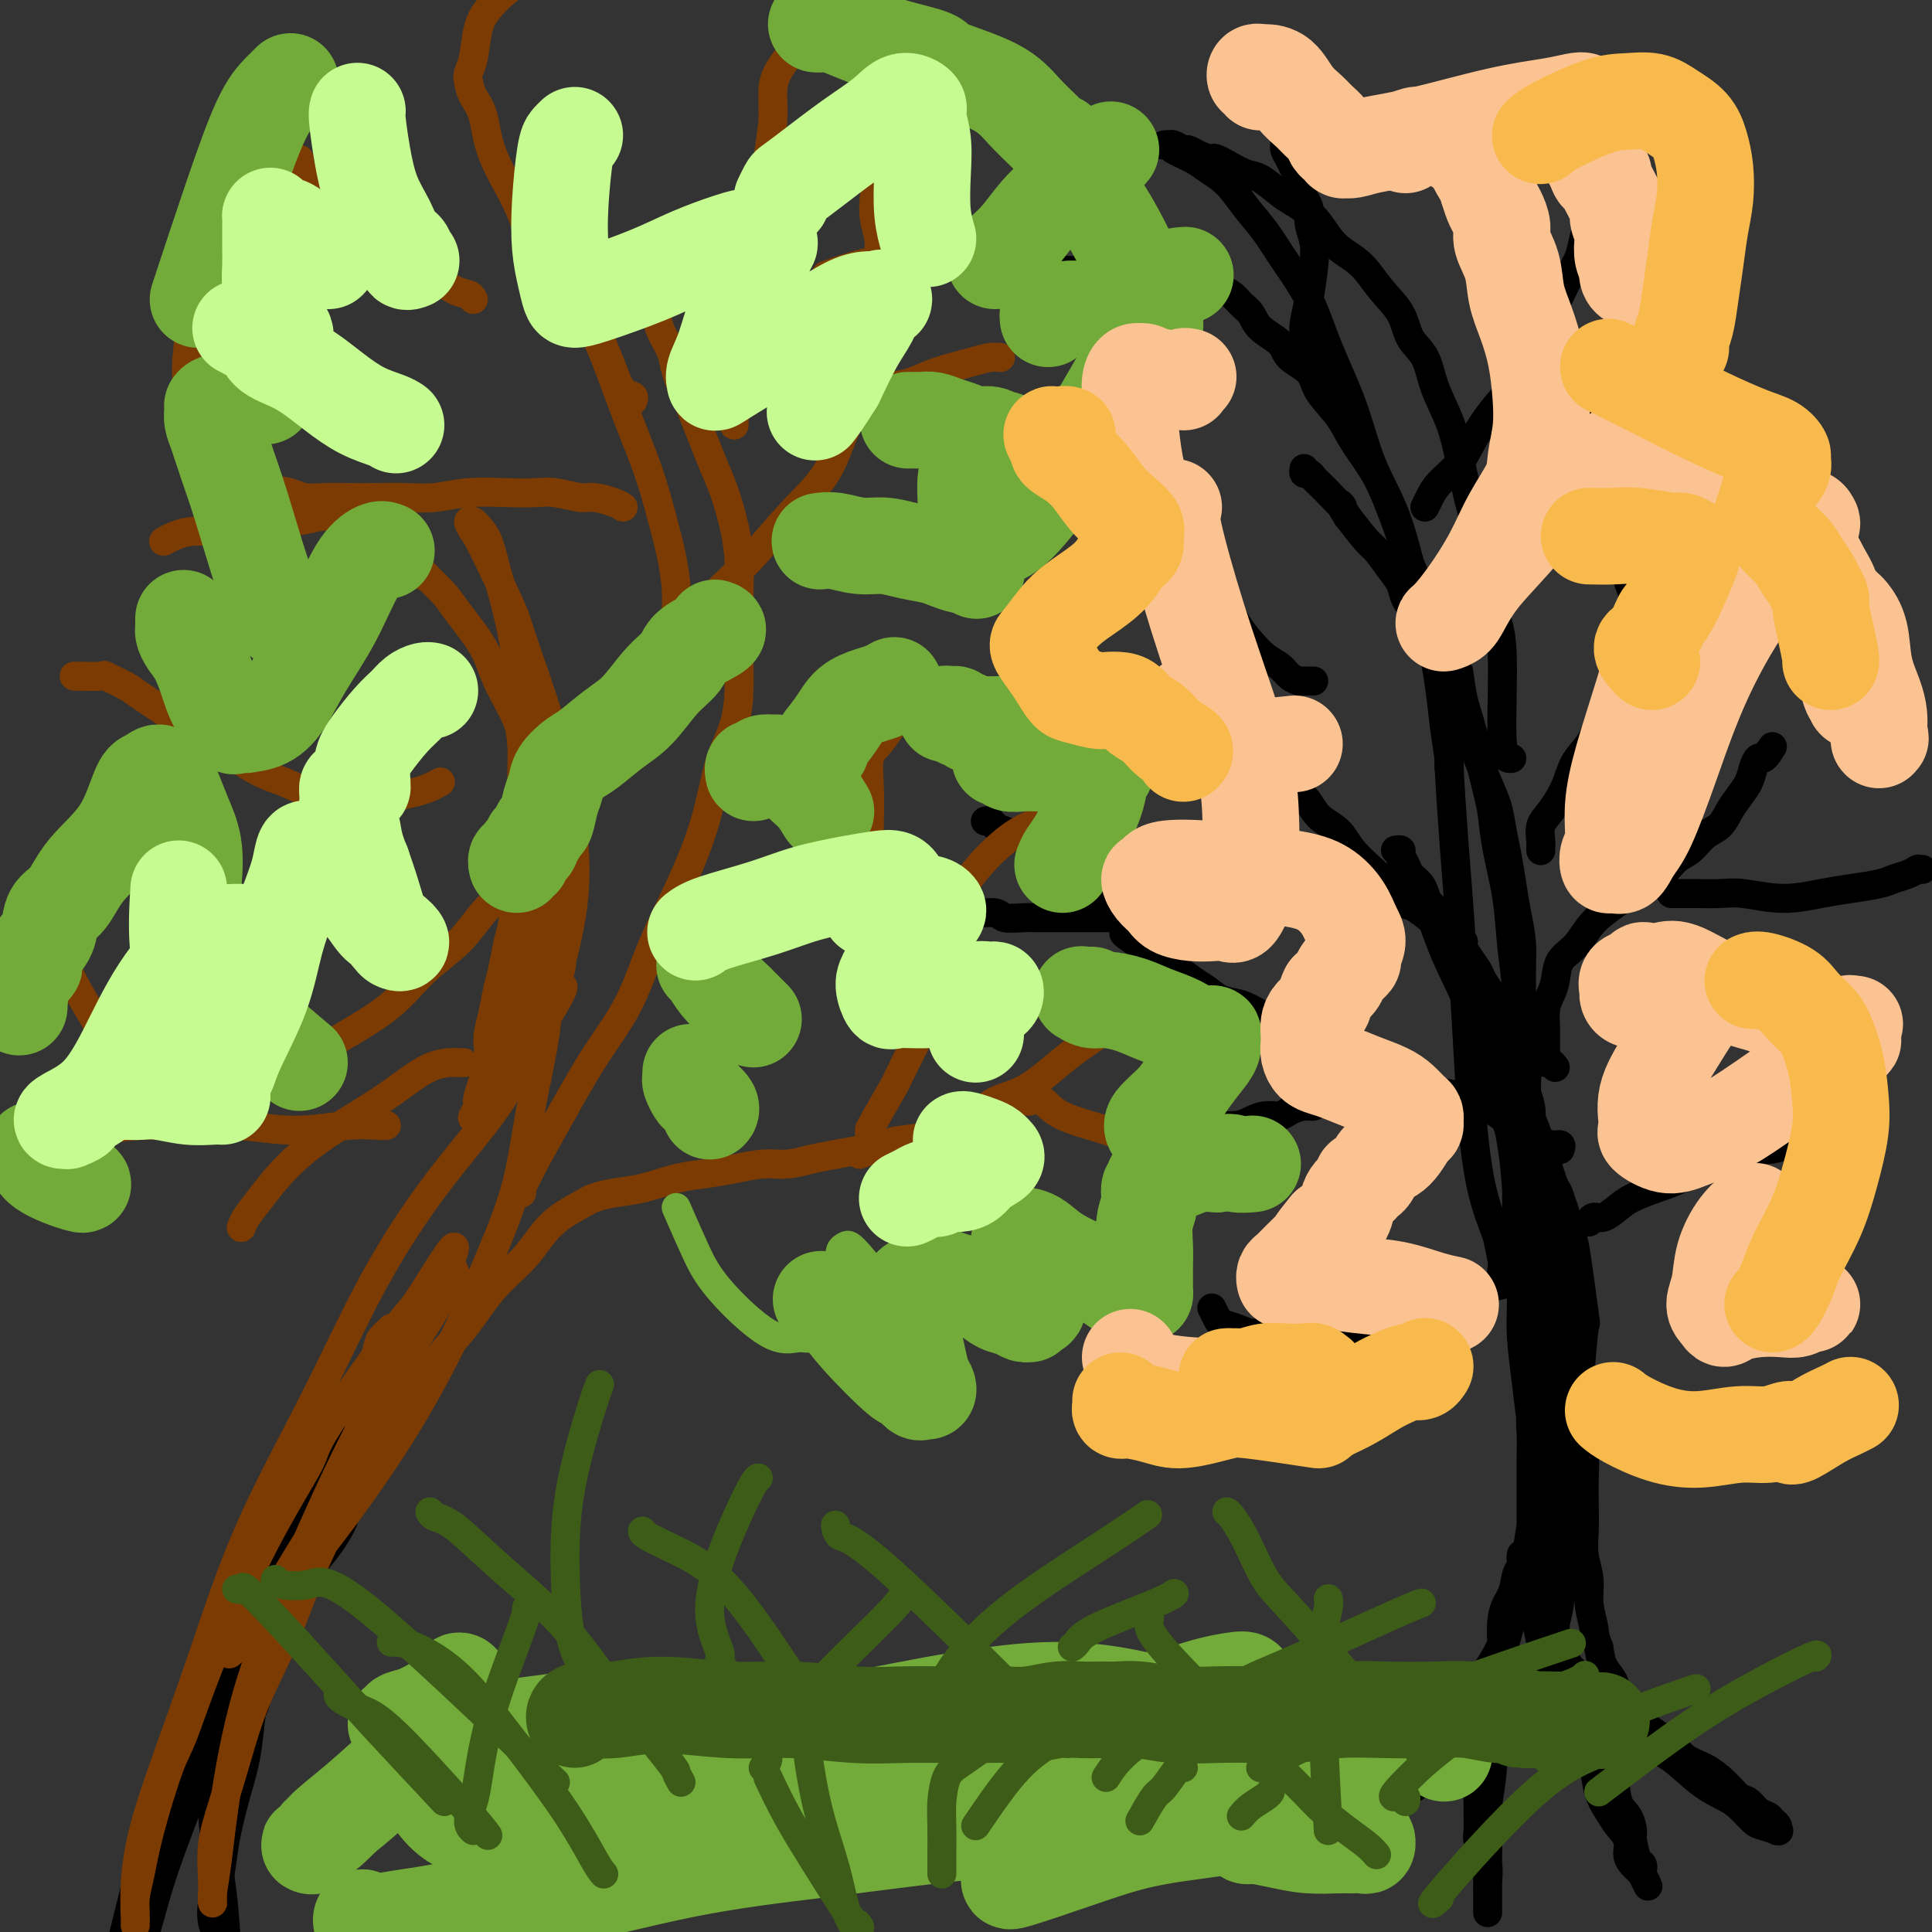
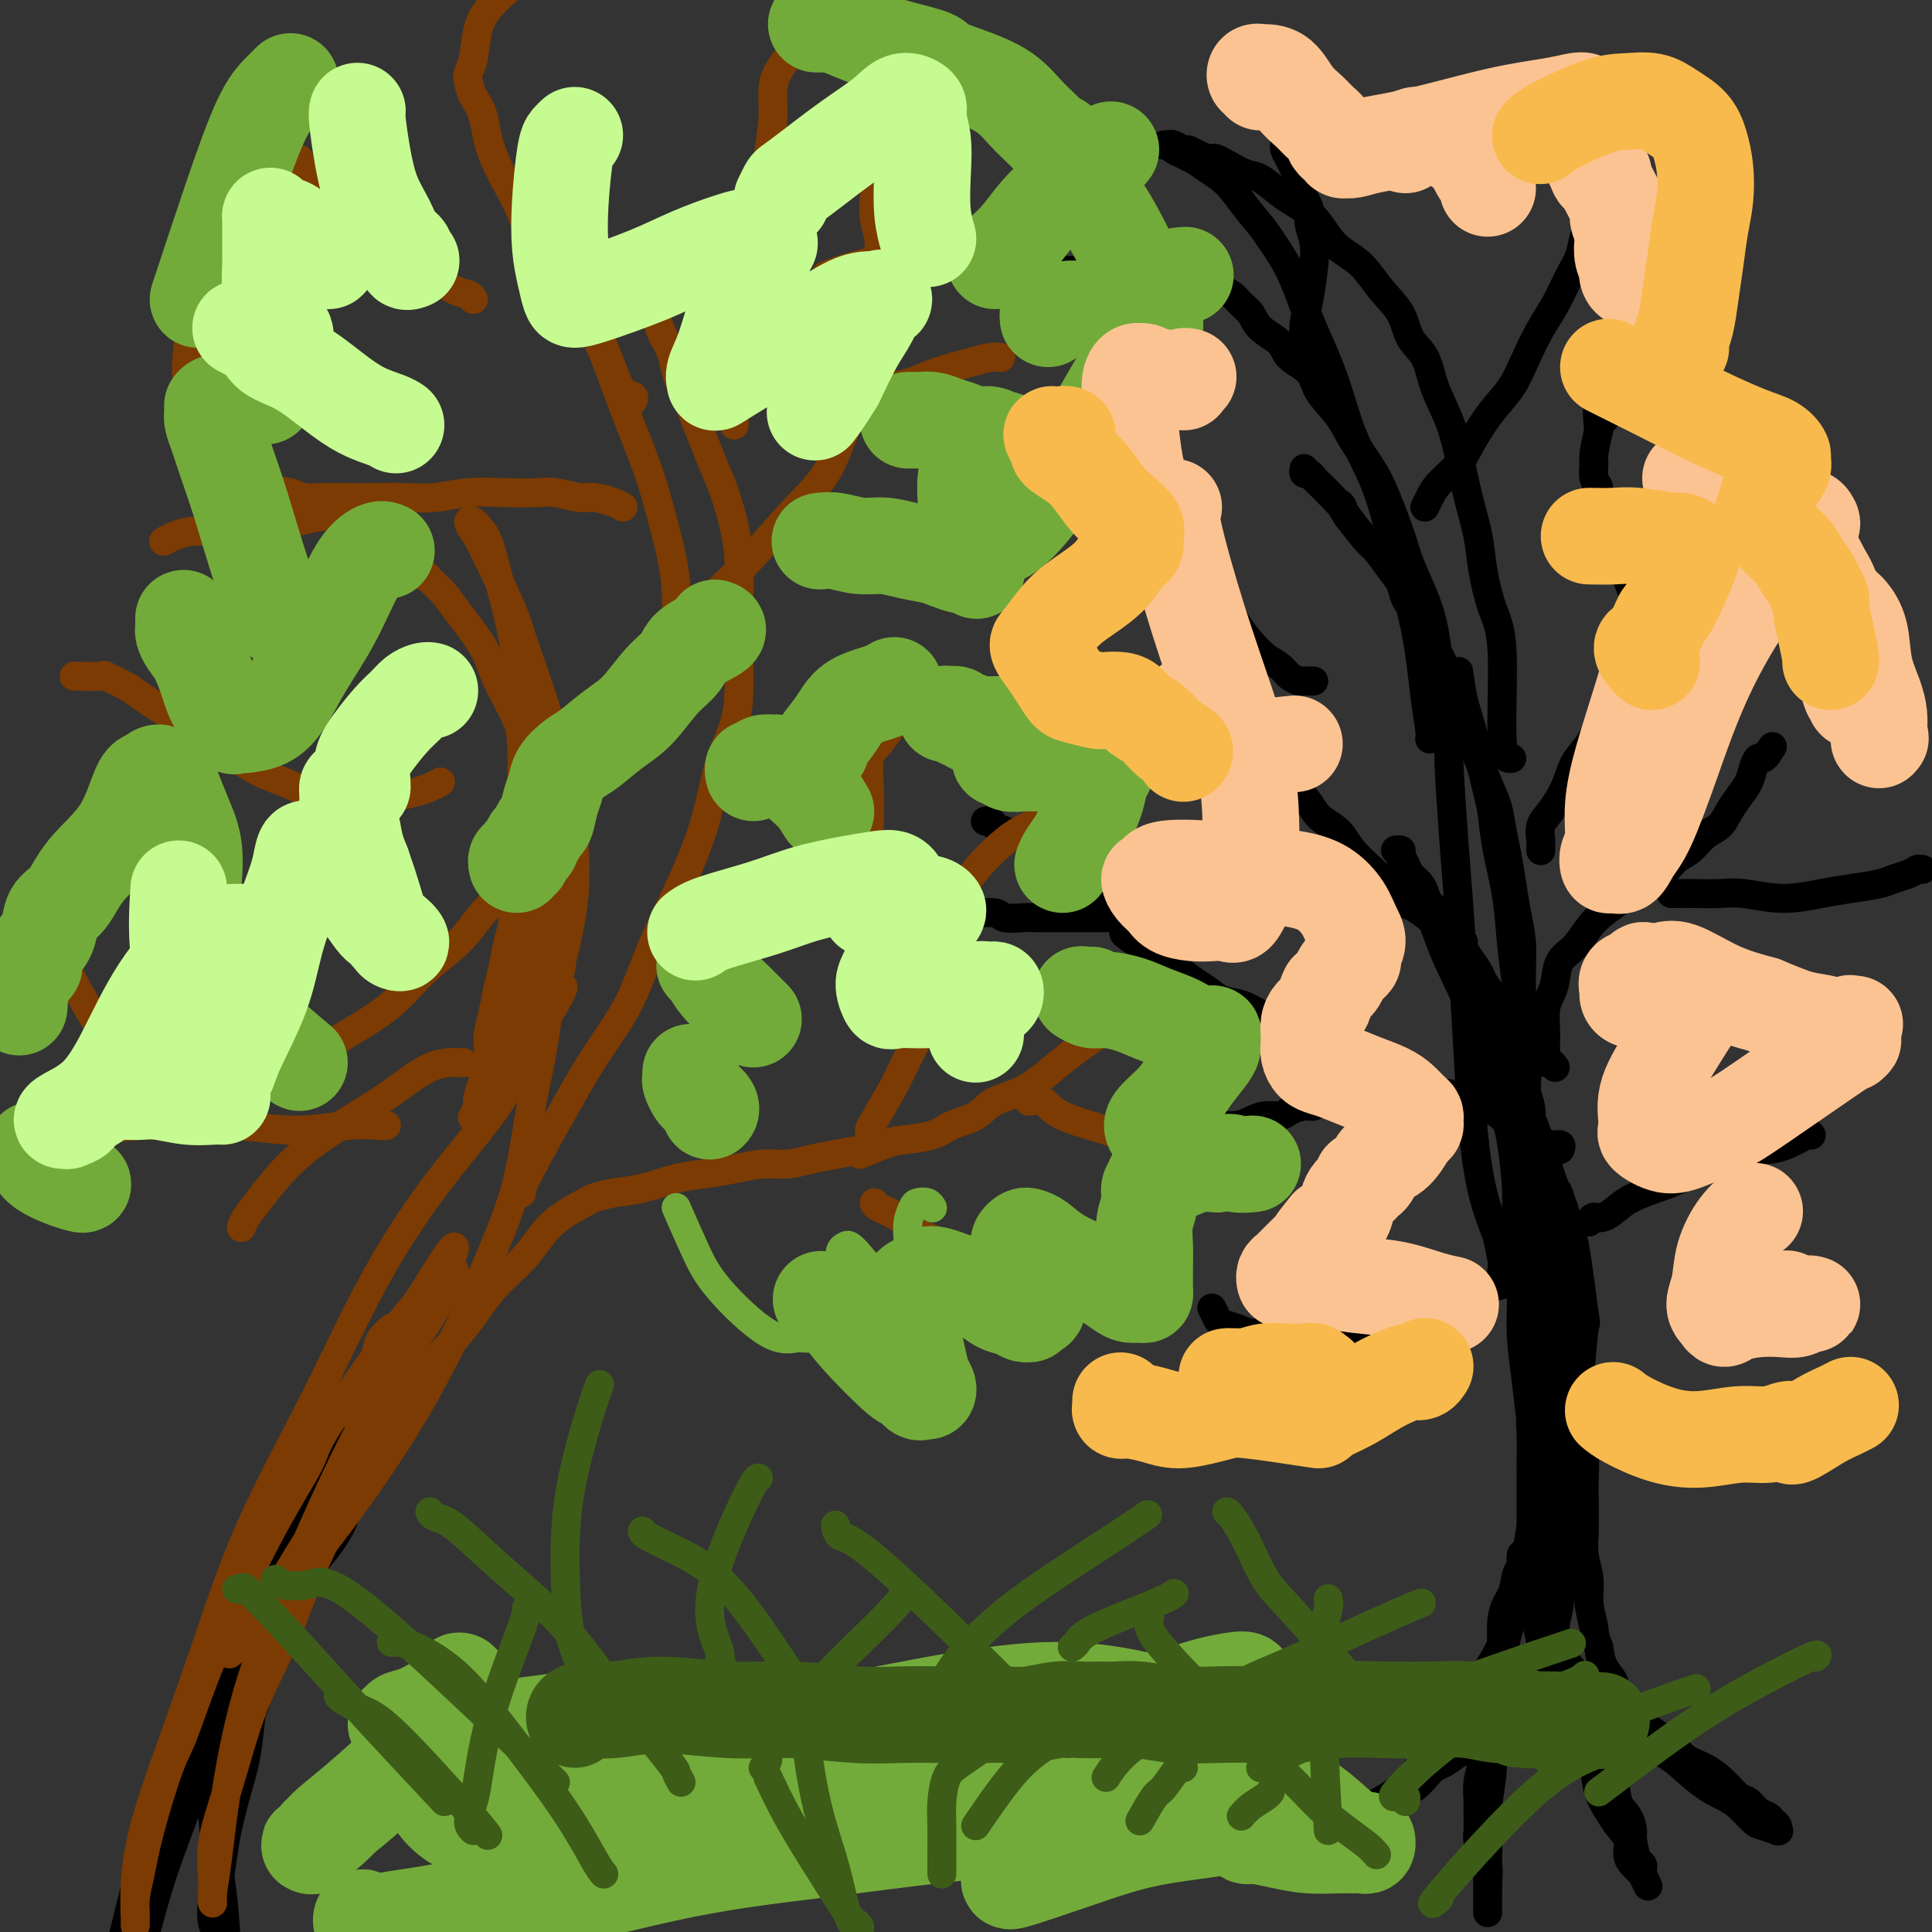
<svg xmlns="http://www.w3.org/2000/svg" viewBox="0 0 400 400" version="1.1">
  <rect x="0" y="0" width="400" height="400" fill="#333333" stroke="none" />
  <g fill="none" stroke="#000000" stroke-width="6" stroke-linecap="round" stroke-linejoin="round">
    <path d="M322,341c-0.007,-0.763 -0.014,-1.525 0,-2c0.014,-0.475 0.049,-0.662 0,-4c-0.049,-3.338 -0.182,-9.827 0,-13c0.182,-3.173 0.679,-3.028 1,-5c0.321,-1.972 0.466,-6.059 1,-10c0.534,-3.941 1.457,-7.735 2,-11c0.543,-3.265 0.706,-6.002 1,-10c0.294,-3.998 0.718,-9.258 1,-11c0.282,-1.742 0.424,0.034 0,-3c-0.424,-3.034 -1.412,-10.879 -2,-14c-0.588,-3.121 -0.777,-1.519 -1,-2c-0.223,-0.481 -0.479,-3.045 -1,-5c-0.521,-1.955 -1.307,-3.300 -2,-5c-0.693,-1.700 -1.294,-3.755 -2,-6c-0.706,-2.245 -1.517,-4.680 -2,-6c-0.483,-1.320 -0.637,-1.526 -2,-5c-1.363,-3.474 -3.933,-10.216 -5,-13c-1.067,-2.784 -0.629,-1.611 -1,-2c-0.371,-0.389 -1.549,-2.339 -2,-3c-0.451,-0.661 -0.173,-0.034 0,0c0.173,0.034 0.243,-0.527 0,-1c-0.243,-0.473 -0.797,-0.859 -1,-1c-0.203,-0.141 -0.055,-0.038 0,0c0.055,0.038 0.016,0.011 0,0c-0.016,-0.011 -0.008,-0.005 0,0" />
    <path d="M307,209c-2.727,-6.150 -1.043,-0.523 0,3c1.043,3.523 1.446,4.944 2,7c0.554,2.056 1.258,4.749 2,8c0.742,3.251 1.521,7.062 2,10c0.479,2.938 0.657,5.003 1,9c0.343,3.997 0.850,9.926 1,13c0.150,3.074 -0.058,3.294 0,5c0.058,1.706 0.383,4.897 1,8c0.617,3.103 1.528,6.117 2,10c0.472,3.883 0.505,8.634 1,13c0.495,4.366 1.450,8.346 2,12c0.550,3.654 0.694,6.980 1,10c0.306,3.020 0.772,5.732 1,8c0.228,2.268 0.217,4.091 0,6c-0.217,1.909 -0.639,3.904 -1,5c-0.361,1.096 -0.660,1.292 -1,2c-0.340,0.708 -0.720,1.928 -1,3c-0.280,1.072 -0.461,1.998 -1,3c-0.539,1.002 -1.436,2.082 -2,3c-0.564,0.918 -0.794,1.673 -2,3c-1.206,1.327 -3.387,3.224 -4,4c-0.613,0.776 0.342,0.430 0,1c-0.342,0.570 -1.982,2.054 -3,3c-1.018,0.946 -1.413,1.352 -2,2c-0.587,0.648 -1.364,1.538 -2,2c-0.636,0.462 -1.129,0.495 -2,1c-0.871,0.505 -2.120,1.484 -3,2c-0.880,0.516 -1.390,0.571 -2,1c-0.610,0.429 -1.318,1.231 -2,2c-0.682,0.769 -1.338,1.505 -2,2c-0.662,0.495 -1.331,0.747 -2,1" />
    <path d="M291,371c-4.202,3.654 -2.709,2.290 -3,2c-0.291,-0.290 -2.368,0.495 -3,1c-0.632,0.505 0.181,0.729 0,1c-0.181,0.271 -1.355,0.590 -2,1c-0.645,0.410 -0.759,0.911 -1,1c-0.241,0.089 -0.608,-0.234 -1,0c-0.392,0.234 -0.809,1.024 -1,1c-0.191,-0.024 -0.156,-0.862 0,-1c0.156,-0.138 0.432,0.423 1,0c0.568,-0.423 1.428,-1.830 3,-3c1.572,-1.170 3.856,-2.103 6,-4c2.144,-1.897 4.150,-4.758 6,-7c1.850,-2.242 3.545,-3.865 5,-6c1.455,-2.135 2.669,-4.782 4,-7c1.331,-2.218 2.780,-4.006 4,-6c1.220,-1.994 2.210,-4.194 3,-6c0.790,-1.806 1.381,-3.219 2,-5c0.619,-1.781 1.265,-3.931 2,-6c0.735,-2.069 1.559,-4.056 2,-6c0.441,-1.944 0.499,-3.845 1,-6c0.501,-2.155 1.444,-4.565 2,-7c0.556,-2.435 0.723,-4.894 1,-7c0.277,-2.106 0.662,-3.857 1,-7c0.338,-3.143 0.627,-7.676 1,-10c0.373,-2.324 0.829,-2.438 1,-4c0.171,-1.562 0.056,-4.573 0,-7c-0.056,-2.427 -0.054,-4.269 0,-6c0.054,-1.731 0.158,-3.352 0,-5c-0.158,-1.648 -0.579,-3.324 -1,-5" />
    <path d="M324,257c-0.316,-5.465 -0.606,-7.628 -1,-9c-0.394,-1.372 -0.891,-1.951 -1,-2c-0.109,-0.049 0.171,0.434 0,0c-0.171,-0.434 -0.793,-1.786 -1,-2c-0.207,-0.214 0.001,0.710 0,1c-0.001,0.290 -0.211,-0.055 0,0c0.211,0.055 0.842,0.511 1,1c0.158,0.489 -0.158,1.010 0,2c0.158,0.990 0.790,2.448 1,4c0.210,1.552 -0.000,3.196 0,5c0.000,1.804 0.211,3.768 0,6c-0.211,2.232 -0.844,4.734 -1,7c-0.156,2.266 0.164,4.297 0,6c-0.164,1.703 -0.813,3.079 -1,5c-0.187,1.921 0.090,4.388 0,6c-0.090,1.612 -0.545,2.369 -1,5c-0.455,2.631 -0.909,7.135 -1,9c-0.091,1.865 0.183,1.090 0,2c-0.183,0.910 -0.822,3.504 -1,5c-0.178,1.496 0.107,1.892 0,3c-0.107,1.108 -0.605,2.928 -1,5c-0.395,2.072 -0.688,4.398 -1,6c-0.312,1.602 -0.643,2.481 -1,4c-0.357,1.519 -0.739,3.678 -1,5c-0.261,1.322 -0.400,1.808 -1,4c-0.600,2.192 -1.662,6.090 -2,8c-0.338,1.910 0.046,1.831 0,3c-0.046,1.169 -0.523,3.584 -1,6" />
    <path d="M310,352c-1.879,10.997 -1.078,5.990 -1,5c0.078,-0.990 -0.568,2.036 -1,4c-0.432,1.964 -0.651,2.865 -1,4c-0.349,1.135 -0.827,2.502 -1,4c-0.173,1.498 -0.042,3.125 0,4c0.042,0.875 -0.004,0.999 0,2c0.004,1.001 0.057,2.881 0,4c-0.057,1.119 -0.226,1.477 0,2c0.226,0.523 0.845,1.210 1,2c0.155,0.790 -0.155,1.683 0,2c0.155,0.317 0.773,0.060 1,1c0.227,0.940 0.061,3.079 0,4c-0.061,0.921 -0.016,0.624 0,1c0.016,0.376 0.004,1.426 0,2c-0.004,0.574 -0.001,0.672 0,1c0.001,0.328 0.000,0.884 0,1c-0.000,0.116 -0.000,-0.209 0,0c0.000,0.209 0.000,0.951 0,1c-0.000,0.049 -0.000,-0.597 0,-1c0.000,-0.403 0.000,-0.564 0,-1c-0.000,-0.436 -0.001,-1.149 0,-2c0.001,-0.851 0.004,-1.841 0,-3c-0.004,-1.159 -0.016,-2.488 0,-4c0.016,-1.512 0.060,-3.206 0,-5c-0.060,-1.794 -0.222,-3.687 0,-6c0.222,-2.313 0.829,-5.046 1,-8c0.171,-2.954 -0.094,-6.130 0,-9c0.094,-2.870 0.547,-5.435 1,-8" />
    <path d="M310,349c0.565,-8.497 0.978,-6.240 1,-7c0.022,-0.760 -0.348,-4.537 0,-7c0.348,-2.463 1.414,-3.612 2,-5c0.586,-1.388 0.693,-3.014 1,-4c0.307,-0.986 0.813,-1.332 1,-2c0.187,-0.668 0.054,-1.659 0,-2c-0.054,-0.341 -0.028,-0.033 0,0c0.028,0.033 0.059,-0.210 0,0c-0.059,0.210 -0.209,0.873 0,1c0.209,0.127 0.777,-0.280 1,0c0.223,0.280 0.101,1.248 0,2c-0.101,0.752 -0.180,1.288 0,2c0.180,0.712 0.620,1.598 1,3c0.380,1.402 0.702,3.318 1,5c0.298,1.682 0.573,3.128 1,5c0.427,1.872 1.007,4.169 2,6c0.993,1.831 2.398,3.196 3,5c0.602,1.804 0.402,4.047 1,6c0.598,1.953 1.994,3.614 3,5c1.006,1.386 1.622,2.496 2,4c0.378,1.504 0.517,3.404 1,5c0.483,1.596 1.309,2.890 2,4c0.691,1.110 1.246,2.038 2,3c0.754,0.962 1.708,1.960 2,3c0.292,1.040 -0.076,2.124 0,3c0.076,0.876 0.597,1.543 1,2c0.403,0.457 0.686,0.702 1,1c0.314,0.298 0.657,0.649 1,1" />
    <path d="M340,388c2.324,4.840 0.633,1.441 0,0c-0.633,-1.441 -0.208,-0.923 0,-1c0.208,-0.077 0.197,-0.748 0,-1c-0.197,-0.252 -0.582,-0.085 -1,-1c-0.418,-0.915 -0.870,-2.914 -1,-4c-0.130,-1.086 0.063,-1.261 0,-2c-0.063,-0.739 -0.383,-2.043 -1,-3c-0.617,-0.957 -1.531,-1.568 -2,-3c-0.469,-1.432 -0.492,-3.685 -1,-5c-0.508,-1.315 -1.502,-1.692 -2,-3c-0.498,-1.308 -0.502,-3.548 -1,-5c-0.498,-1.452 -1.491,-2.115 -2,-3c-0.509,-0.885 -0.532,-1.990 -1,-3c-0.468,-1.010 -1.379,-1.924 -2,-3c-0.621,-1.076 -0.951,-2.316 -1,-3c-0.049,-0.684 0.184,-0.814 0,-1c-0.184,-0.186 -0.785,-0.428 -1,-1c-0.215,-0.572 -0.044,-1.474 0,-2c0.044,-0.526 -0.037,-0.675 0,-1c0.037,-0.325 0.194,-0.827 0,-1c-0.194,-0.173 -0.738,-0.015 -1,0c-0.262,0.015 -0.242,-0.111 0,0c0.242,0.111 0.706,0.458 1,1c0.294,0.542 0.419,1.279 1,2c0.581,0.721 1.618,1.425 3,3c1.382,1.575 3.109,4.021 5,6c1.891,1.979 3.945,3.489 6,5" />
    <path d="M339,359c3.613,3.193 5.146,3.675 7,5c1.854,1.325 4.028,3.492 6,5c1.972,1.508 3.741,2.355 5,3c1.259,0.645 2.008,1.087 3,2c0.992,0.913 2.227,2.298 3,3c0.773,0.702 1.084,0.721 2,1c0.916,0.279 2.439,0.818 3,1c0.561,0.182 0.162,0.007 0,0c-0.162,-0.007 -0.088,0.154 0,0c0.088,-0.154 0.189,-0.623 0,-1c-0.189,-0.377 -0.669,-0.663 -1,-1c-0.331,-0.337 -0.514,-0.726 -1,-1c-0.486,-0.274 -1.277,-0.434 -2,-1c-0.723,-0.566 -1.380,-1.540 -2,-2c-0.620,-0.460 -1.205,-0.406 -2,-1c-0.795,-0.594 -1.800,-1.835 -3,-3c-1.200,-1.165 -2.594,-2.256 -4,-3c-1.406,-0.744 -2.823,-1.143 -4,-2c-1.177,-0.857 -2.112,-2.172 -3,-3c-0.888,-0.828 -1.728,-1.170 -3,-2c-1.272,-0.830 -2.974,-2.150 -4,-3c-1.026,-0.850 -1.374,-1.231 -2,-2c-0.626,-0.769 -1.529,-1.928 -2,-3c-0.471,-1.072 -0.512,-2.058 -1,-3c-0.488,-0.942 -1.425,-1.841 -2,-3c-0.575,-1.159 -0.787,-2.580 -1,-4" />
    <path d="M331,341c-1.090,-2.677 -0.814,-2.871 -1,-4c-0.186,-1.129 -0.834,-3.193 -1,-5c-0.166,-1.807 0.152,-3.357 0,-5c-0.152,-1.643 -0.772,-3.380 -1,-5c-0.228,-1.620 -0.064,-3.123 0,-5c0.064,-1.877 0.028,-4.129 0,-6c-0.028,-1.871 -0.049,-3.362 0,-5c0.049,-1.638 0.168,-3.423 0,-5c-0.168,-1.577 -0.622,-2.947 -1,-5c-0.378,-2.053 -0.678,-4.788 -1,-7c-0.322,-2.212 -0.664,-3.902 -1,-6c-0.336,-2.098 -0.666,-4.604 -1,-7c-0.334,-2.396 -0.672,-4.682 -1,-7c-0.328,-2.318 -0.647,-4.668 -1,-7c-0.353,-2.332 -0.740,-4.647 -1,-7c-0.260,-2.353 -0.395,-4.744 -1,-7c-0.605,-2.256 -1.682,-4.378 -2,-6c-0.318,-1.622 0.122,-2.744 0,-4c-0.122,-1.256 -0.806,-2.647 -1,-4c-0.194,-1.353 0.103,-2.669 0,-4c-0.103,-1.331 -0.605,-2.677 -1,-4c-0.395,-1.323 -0.682,-2.622 -1,-4c-0.318,-1.378 -0.665,-2.833 -1,-4c-0.335,-1.167 -0.657,-2.046 -1,-3c-0.343,-0.954 -0.707,-1.984 -1,-3c-0.293,-1.016 -0.515,-2.018 -1,-3c-0.485,-0.982 -1.232,-1.943 -2,-3c-0.768,-1.057 -1.556,-2.211 -2,-3c-0.444,-0.789 -0.543,-1.212 -1,-2c-0.457,-0.788 -1.274,-1.939 -2,-3c-0.726,-1.061 -1.363,-2.030 -2,-3" />
    <path d="M302,195c-1.506,-2.523 -0.771,-1.831 -1,-2c-0.229,-0.169 -1.422,-1.200 -2,-2c-0.578,-0.800 -0.540,-1.369 -1,-2c-0.460,-0.631 -1.418,-1.324 -2,-2c-0.582,-0.676 -0.787,-1.337 -1,-2c-0.213,-0.663 -0.434,-1.330 -1,-2c-0.566,-0.670 -1.476,-1.342 -2,-2c-0.524,-0.658 -0.662,-1.301 -1,-2c-0.338,-0.699 -0.876,-1.455 -1,-2c-0.124,-0.545 0.167,-0.878 0,-1c-0.167,-0.122 -0.791,-0.032 -1,0c-0.209,0.032 -0.003,0.006 0,0c0.003,-0.006 -0.197,0.010 0,0c0.197,-0.010 0.792,-0.044 1,0c0.208,0.044 0.029,0.165 0,1c-0.029,0.835 0.092,2.382 1,4c0.908,1.618 2.602,3.305 4,6c1.398,2.695 2.500,6.398 4,10c1.500,3.602 3.400,7.102 5,11c1.600,3.898 2.902,8.193 4,12c1.098,3.807 1.992,7.124 3,10c1.008,2.876 2.130,5.310 3,8c0.870,2.690 1.487,5.635 2,8c0.513,2.365 0.922,4.150 1,6c0.078,1.850 -0.175,3.764 0,6c0.175,2.236 0.778,4.794 1,7c0.222,2.206 0.063,4.059 0,6c-0.063,1.941 -0.032,3.971 0,6" />
    <path d="M318,277c0.603,6.871 0.109,4.547 0,5c-0.109,0.453 0.167,3.682 0,6c-0.167,2.318 -0.777,3.725 -1,5c-0.223,1.275 -0.060,2.419 0,4c0.060,1.581 0.016,3.599 0,5c-0.016,1.401 -0.004,2.184 0,4c0.004,1.816 0.001,4.663 0,6c-0.001,1.337 -0.000,1.163 0,2c0.000,0.837 -0.001,2.685 0,4c0.001,1.315 0.004,2.096 0,3c-0.004,0.904 -0.015,1.930 0,3c0.015,1.070 0.057,2.182 0,3c-0.057,0.818 -0.211,1.340 0,2c0.211,0.660 0.788,1.457 1,2c0.212,0.543 0.061,0.833 0,1c-0.061,0.167 -0.030,0.212 0,0c0.030,-0.212 0.061,-0.680 0,-1c-0.061,-0.320 -0.213,-0.492 0,-1c0.213,-0.508 0.790,-1.351 1,-2c0.210,-0.649 0.052,-1.104 0,-2c-0.052,-0.896 0.001,-2.233 0,-3c-0.001,-0.767 -0.056,-0.964 0,-2c0.056,-1.036 0.222,-2.909 0,-5c-0.222,-2.091 -0.834,-4.398 -1,-7c-0.166,-2.602 0.113,-5.497 0,-8c-0.113,-2.503 -0.619,-4.614 -1,-7c-0.381,-2.386 -0.638,-5.045 -1,-8c-0.362,-2.955 -0.829,-6.204 -1,-9c-0.171,-2.796 -0.046,-5.137 0,-8c0.046,-2.863 0.013,-6.246 0,-9c-0.013,-2.754 -0.007,-4.877 0,-7" />
    <path d="M315,253c-0.448,-13.356 -0.068,-7.747 0,-7c0.068,0.747 -0.177,-3.369 0,-6c0.177,-2.631 0.776,-3.777 1,-5c0.224,-1.223 0.074,-2.523 0,-4c-0.074,-1.477 -0.073,-3.132 0,-5c0.073,-1.868 0.216,-3.951 0,-6c-0.216,-2.049 -0.793,-4.066 -1,-6c-0.207,-1.934 -0.044,-3.786 0,-6c0.044,-2.214 -0.030,-4.790 0,-7c0.030,-2.210 0.162,-4.053 0,-6c-0.162,-1.947 -0.620,-3.997 -1,-6c-0.380,-2.003 -0.682,-3.959 -1,-6c-0.318,-2.041 -0.652,-4.167 -1,-6c-0.348,-1.833 -0.710,-3.372 -1,-5c-0.290,-1.628 -0.508,-3.344 -1,-5c-0.492,-1.656 -1.257,-3.252 -2,-5c-0.743,-1.748 -1.466,-3.649 -2,-5c-0.534,-1.351 -0.881,-2.151 -1,-3c-0.119,-0.849 -0.010,-1.748 -1,-4c-0.990,-2.252 -3.080,-5.856 -4,-8c-0.920,-2.144 -0.670,-2.828 -1,-4c-0.330,-1.172 -1.240,-2.831 -2,-4c-0.760,-1.169 -1.371,-1.848 -2,-3c-0.629,-1.152 -1.275,-2.778 -2,-4c-0.725,-1.222 -1.530,-2.040 -2,-3c-0.470,-0.960 -0.607,-2.061 -1,-3c-0.393,-0.939 -1.044,-1.716 -2,-3c-0.956,-1.284 -2.219,-3.077 -3,-4c-0.781,-0.923 -1.080,-0.978 -2,-2c-0.920,-1.022 -2.460,-3.011 -4,-5" />
    <path d="M279,107c-2.842,-4.461 -0.947,-2.112 -1,-2c-0.053,0.112 -2.056,-2.012 -3,-3c-0.944,-0.988 -0.831,-0.838 -1,-1c-0.169,-0.162 -0.620,-0.636 -1,-1c-0.380,-0.364 -0.690,-0.620 -1,-1c-0.310,-0.380 -0.619,-0.885 -1,-1c-0.381,-0.115 -0.833,0.161 -1,0c-0.167,-0.161 -0.048,-0.760 0,-1c0.048,-0.240 0.024,-0.120 0,0" />
    <path d="M323,238c0.169,-0.449 0.338,-0.898 0,-1c-0.338,-0.102 -1.182,0.143 -2,0c-0.818,-0.143 -1.610,-0.672 -2,-1c-0.390,-0.328 -0.376,-0.454 -1,-1c-0.624,-0.546 -1.884,-1.512 -3,-2c-1.116,-0.488 -2.086,-0.497 -3,-1c-0.914,-0.503 -1.770,-1.500 -3,-2c-1.230,-0.500 -2.834,-0.504 -4,-1c-1.166,-0.496 -1.893,-1.483 -3,-2c-1.107,-0.517 -2.593,-0.562 -4,-1c-1.407,-0.438 -2.736,-1.268 -4,-2c-1.264,-0.732 -2.465,-1.365 -4,-2c-1.535,-0.635 -3.404,-1.273 -5,-2c-1.596,-0.727 -2.919,-1.542 -4,-2c-1.081,-0.458 -1.920,-0.559 -3,-1c-1.080,-0.441 -2.403,-1.221 -4,-2c-1.597,-0.779 -3.470,-1.556 -5,-2c-1.530,-0.444 -2.716,-0.556 -4,-1c-1.284,-0.444 -2.665,-1.221 -4,-2c-1.335,-0.779 -2.626,-1.561 -4,-2c-1.374,-0.439 -2.833,-0.537 -4,-1c-1.167,-0.463 -2.042,-1.293 -3,-2c-0.958,-0.707 -2.000,-1.292 -3,-2c-1.000,-0.708 -1.959,-1.538 -3,-2c-1.041,-0.462 -2.166,-0.557 -3,-1c-0.834,-0.443 -1.378,-1.235 -2,-2c-0.622,-0.765 -1.320,-1.504 -2,-2c-0.680,-0.496 -1.340,-0.748 -2,-1" />
    <path d="M235,195c-3.219,-2.213 -2.266,-1.746 -2,-2c0.266,-0.254 -0.154,-1.228 -1,-2c-0.846,-0.772 -2.118,-1.343 -3,-2c-0.882,-0.657 -1.376,-1.401 -2,-2c-0.624,-0.599 -1.379,-1.052 -2,-2c-0.621,-0.948 -1.108,-2.389 -2,-3c-0.892,-0.611 -2.189,-0.391 -3,-1c-0.811,-0.609 -1.134,-2.047 -2,-3c-0.866,-0.953 -2.273,-1.422 -3,-2c-0.727,-0.578 -0.773,-1.265 -2,-2c-1.227,-0.735 -3.635,-1.517 -5,-2c-1.365,-0.483 -1.685,-0.665 -2,-1c-0.315,-0.335 -0.623,-0.821 -1,-1c-0.377,-0.179 -0.822,-0.051 -1,0c-0.178,0.051 -0.089,0.026 0,0" />
    <path d="M242,189c0.070,-0.008 0.139,-0.016 0,0c-0.139,0.016 -0.488,0.057 -1,0c-0.512,-0.057 -1.188,-0.211 -2,0c-0.812,0.211 -1.761,0.789 -3,1c-1.239,0.211 -2.768,0.057 -4,0c-1.232,-0.057 -2.168,-0.015 -3,0c-0.832,0.015 -1.561,0.004 -3,0c-1.439,-0.004 -3.587,0.000 -5,0c-1.413,-0.000 -2.091,-0.004 -3,0c-0.909,0.004 -2.049,0.016 -3,0c-0.951,-0.016 -1.713,-0.060 -3,0c-1.287,0.060 -3.098,0.223 -4,0c-0.902,-0.223 -0.894,-0.833 -2,-1c-1.106,-0.167 -3.325,0.110 -5,0c-1.675,-0.110 -2.806,-0.607 -4,-1c-1.194,-0.393 -2.452,-0.684 -4,-1c-1.548,-0.316 -3.385,-0.659 -5,-1c-1.615,-0.341 -3.007,-0.680 -4,-1c-0.993,-0.320 -1.586,-0.622 -2,-1c-0.414,-0.378 -0.650,-0.833 -1,-1c-0.350,-0.167 -0.814,-0.048 -1,0c-0.186,0.048 -0.093,0.024 0,0" />
    <path d="M303,195c-0.372,-0.023 -0.744,-0.045 -1,0c-0.256,0.045 -0.394,0.159 -1,0c-0.606,-0.159 -1.678,-0.591 -2,-1c-0.322,-0.409 0.106,-0.793 -1,-2c-1.106,-1.207 -3.745,-3.235 -5,-4c-1.255,-0.765 -1.125,-0.267 -2,-1c-0.875,-0.733 -2.755,-2.698 -4,-4c-1.245,-1.302 -1.854,-1.941 -3,-3c-1.146,-1.059 -2.829,-2.537 -4,-4c-1.171,-1.463 -1.832,-2.909 -3,-4c-1.168,-1.091 -2.845,-1.825 -4,-3c-1.155,-1.175 -1.788,-2.791 -3,-4c-1.212,-1.209 -3.004,-2.013 -4,-3c-0.996,-0.987 -1.195,-2.158 -2,-3c-0.805,-0.842 -2.216,-1.354 -3,-2c-0.784,-0.646 -0.942,-1.427 -1,-2c-0.058,-0.573 -0.015,-0.937 0,-1c0.015,-0.063 0.004,0.175 0,0c-0.004,-0.175 -0.001,-0.764 0,-1c0.001,-0.236 0.001,-0.118 0,0" />
    <path d="M317,264c-0.361,0.024 -0.723,0.047 -1,0c-0.277,-0.047 -0.471,-0.165 -1,0c-0.529,0.165 -1.395,0.611 -2,1c-0.605,0.389 -0.951,0.720 -2,1c-1.049,0.280 -2.802,0.509 -4,1c-1.198,0.491 -1.841,1.245 -3,2c-1.159,0.755 -2.835,1.512 -4,2c-1.165,0.488 -1.820,0.708 -3,1c-1.180,0.292 -2.886,0.656 -4,1c-1.114,0.344 -1.638,0.667 -3,1c-1.362,0.333 -3.563,0.678 -5,1c-1.437,0.322 -2.108,0.623 -3,1c-0.892,0.377 -2.003,0.829 -3,1c-0.997,0.171 -1.880,0.061 -3,0c-1.120,-0.061 -2.477,-0.072 -4,0c-1.523,0.072 -3.214,0.226 -5,0c-1.786,-0.226 -3.669,-0.833 -5,-1c-1.331,-0.167 -2.112,0.105 -3,0c-0.888,-0.105 -1.884,-0.589 -3,-1c-1.116,-0.411 -2.351,-0.749 -3,-1c-0.649,-0.251 -0.713,-0.414 -1,-1c-0.287,-0.586 -0.796,-1.596 -1,-2c-0.204,-0.404 -0.102,-0.202 0,0" />
    <path d="M283,277c-0.303,-0.000 -0.606,-0.001 -1,0c-0.394,0.001 -0.878,0.002 -1,0c-0.122,-0.002 0.120,-0.008 0,0c-0.120,0.008 -0.601,0.032 -1,0c-0.399,-0.032 -0.714,-0.118 -1,0c-0.286,0.118 -0.541,0.439 -1,1c-0.459,0.561 -1.120,1.362 -2,2c-0.880,0.638 -1.979,1.112 -3,2c-1.021,0.888 -1.966,2.189 -3,3c-1.034,0.811 -2.158,1.132 -3,2c-0.842,0.868 -1.403,2.281 -2,3c-0.597,0.719 -1.232,0.742 -2,1c-0.768,0.258 -1.670,0.749 -2,1c-0.330,0.251 -0.089,0.260 0,0c0.089,-0.260 0.025,-0.789 0,-1c-0.025,-0.211 -0.013,-0.106 0,0" />
    <path d="M283,227c0.059,0.000 0.118,0.000 0,0c-0.118,-0.000 -0.413,-0.001 -1,0c-0.587,0.001 -1.467,0.004 -2,0c-0.533,-0.004 -0.719,-0.015 -1,0c-0.281,0.015 -0.657,0.055 -1,0c-0.343,-0.055 -0.655,-0.207 -1,0c-0.345,0.207 -0.724,0.773 -1,1c-0.276,0.227 -0.448,0.116 -1,0c-0.552,-0.116 -1.484,-0.237 -2,0c-0.516,0.237 -0.616,0.833 -1,1c-0.384,0.167 -1.051,-0.096 -2,0c-0.949,0.096 -2.181,0.551 -3,1c-0.819,0.449 -1.226,0.891 -2,1c-0.774,0.109 -1.915,-0.114 -3,0c-1.085,0.114 -2.112,0.567 -3,1c-0.888,0.433 -1.636,0.848 -3,1c-1.364,0.152 -3.345,0.041 -5,0c-1.655,-0.041 -2.984,-0.011 -4,0c-1.016,0.011 -1.719,0.003 -2,0c-0.281,-0.003 -0.141,-0.002 0,0" />
    <path d="M322,221c-0.309,-0.440 -0.619,-0.881 -1,-1c-0.381,-0.119 -0.834,0.083 -1,0c-0.166,-0.083 -0.045,-0.452 0,-1c0.045,-0.548 0.015,-1.277 0,-2c-0.015,-0.723 -0.015,-1.441 0,-2c0.015,-0.559 0.044,-0.958 0,-2c-0.044,-1.042 -0.161,-2.728 0,-4c0.161,-1.272 0.598,-2.129 1,-3c0.402,-0.871 0.767,-1.755 1,-3c0.233,-1.245 0.333,-2.850 1,-4c0.667,-1.150 1.899,-1.845 3,-3c1.101,-1.155 2.069,-2.769 3,-4c0.931,-1.231 1.824,-2.077 3,-3c1.176,-0.923 2.636,-1.923 4,-3c1.364,-1.077 2.633,-2.232 4,-3c1.367,-0.768 2.831,-1.149 4,-2c1.169,-0.851 2.042,-2.170 3,-3c0.958,-0.830 2.000,-1.170 3,-2c1.000,-0.830 1.959,-2.151 3,-3c1.041,-0.849 2.163,-1.228 3,-2c0.837,-0.772 1.390,-1.938 2,-3c0.610,-1.062 1.277,-2.021 2,-3c0.723,-0.979 1.503,-1.978 2,-3c0.497,-1.022 0.710,-2.068 1,-3c0.290,-0.932 0.655,-1.751 1,-2c0.345,-0.249 0.670,0.072 1,0c0.330,-0.072 0.665,-0.536 1,-1" />
    <path d="M366,156c1.667,-2.500 0.833,-1.250 0,0" />
    <path d="M346,185c0.630,0.003 1.260,0.005 2,0c0.740,-0.005 1.589,-0.018 3,0c1.411,0.018 3.382,0.069 5,0c1.618,-0.069 2.881,-0.256 5,0c2.119,0.256 5.095,0.955 8,1c2.905,0.045 5.740,-0.565 8,-1c2.260,-0.435 3.944,-0.695 6,-1c2.056,-0.305 4.485,-0.656 6,-1c1.515,-0.344 2.118,-0.681 3,-1c0.882,-0.319 2.044,-0.621 3,-1c0.956,-0.379 1.706,-0.833 2,-1c0.294,-0.167 0.130,-0.045 0,0c-0.130,0.045 -0.227,0.012 0,0c0.227,-0.012 0.779,-0.003 1,0c0.221,0.003 0.110,0.002 0,0" />
    <path d="M329,253c0.271,-0.471 0.543,-0.941 1,-1c0.457,-0.059 1.100,0.295 2,0c0.900,-0.295 2.056,-1.237 3,-2c0.944,-0.763 1.675,-1.346 3,-2c1.325,-0.654 3.244,-1.381 5,-2c1.756,-0.619 3.351,-1.132 5,-2c1.649,-0.868 3.353,-2.091 5,-3c1.647,-0.909 3.236,-1.505 5,-2c1.764,-0.495 3.702,-0.889 5,-1c1.298,-0.111 1.956,0.061 3,0c1.044,-0.061 2.476,-0.357 4,-1c1.524,-0.643 3.141,-1.635 4,-2c0.859,-0.365 0.960,-0.104 1,0c0.040,0.104 0.020,0.052 0,0" />
    <path d="M319,176c0.003,0.103 0.006,0.206 0,0c-0.006,-0.206 -0.020,-0.721 0,-1c0.020,-0.279 0.073,-0.321 0,-1c-0.073,-0.679 -0.273,-1.994 0,-3c0.273,-1.006 1.018,-1.703 2,-3c0.982,-1.297 2.202,-3.193 3,-5c0.798,-1.807 1.173,-3.526 2,-5c0.827,-1.474 2.105,-2.704 3,-4c0.895,-1.296 1.405,-2.658 2,-4c0.595,-1.342 1.273,-2.665 2,-4c0.727,-1.335 1.501,-2.683 2,-4c0.499,-1.317 0.722,-2.604 1,-4c0.278,-1.396 0.611,-2.901 1,-4c0.389,-1.099 0.833,-1.791 1,-3c0.167,-1.209 0.056,-2.935 0,-4c-0.056,-1.065 -0.057,-1.467 0,-2c0.057,-0.533 0.171,-1.195 0,-2c-0.171,-0.805 -0.627,-1.752 -1,-3c-0.373,-1.248 -0.664,-2.798 -1,-4c-0.336,-1.202 -0.716,-2.055 -1,-3c-0.284,-0.945 -0.472,-1.981 -1,-3c-0.528,-1.019 -1.395,-2.021 -2,-3c-0.605,-0.979 -0.947,-1.937 -1,-3c-0.053,-1.063 0.185,-2.232 0,-3c-0.185,-0.768 -0.792,-1.134 -1,-2c-0.208,-0.866 -0.018,-2.233 0,-3c0.018,-0.767 -0.138,-0.933 0,-2c0.138,-1.067 0.569,-3.033 1,-5" />
    <path d="M331,89c-0.867,-7.200 0.467,-4.200 1,-3c0.533,1.200 0.267,0.600 0,0" />
    <path d="M313,157c-0.891,0.128 -1.782,0.256 -2,-4c-0.218,-4.256 0.237,-12.896 0,-18c-0.237,-5.104 -1.166,-6.670 -2,-9c-0.834,-2.330 -1.573,-5.422 -2,-8c-0.427,-2.578 -0.541,-4.641 -1,-7c-0.459,-2.359 -1.262,-5.012 -2,-8c-0.738,-2.988 -1.409,-6.311 -2,-9c-0.591,-2.689 -1.101,-4.746 -2,-7c-0.899,-2.254 -2.186,-4.706 -3,-7c-0.814,-2.294 -1.154,-4.431 -2,-6c-0.846,-1.569 -2.197,-2.569 -3,-4c-0.803,-1.431 -1.058,-3.291 -2,-5c-0.942,-1.709 -2.572,-3.265 -4,-5c-1.428,-1.735 -2.655,-3.648 -4,-5c-1.345,-1.352 -2.809,-2.143 -4,-3c-1.191,-0.857 -2.108,-1.782 -3,-3c-0.892,-1.218 -1.760,-2.731 -3,-4c-1.240,-1.269 -2.852,-2.293 -4,-3c-1.148,-0.707 -1.834,-1.097 -3,-2c-1.166,-0.903 -2.814,-2.320 -4,-3c-1.186,-0.680 -1.910,-0.623 -3,-1c-1.090,-0.377 -2.545,-1.189 -4,-2" />
-     <path d="M254,34c-3.312,-1.885 -2.593,-1.097 -3,-1c-0.407,0.097 -1.941,-0.496 -3,-1c-1.059,-0.504 -1.642,-0.920 -2,-1c-0.358,-0.080 -0.492,0.175 -1,0c-0.508,-0.175 -1.391,-0.779 -2,-1c-0.609,-0.221 -0.944,-0.060 -1,0c-0.056,0.060 0.167,0.018 0,0c-0.167,-0.018 -0.726,-0.013 -1,0c-0.274,0.013 -0.265,0.033 0,0c0.265,-0.033 0.787,-0.121 1,0c0.213,0.121 0.118,0.450 1,1c0.882,0.550 2.742,1.321 4,2c1.258,0.679 1.913,1.267 3,2c1.087,0.733 2.605,1.613 4,3c1.395,1.387 2.668,3.282 4,5c1.332,1.718 2.723,3.259 4,5c1.277,1.741 2.440,3.683 4,6c1.560,2.317 3.516,5.008 5,8c1.484,2.992 2.496,6.285 4,10c1.504,3.715 3.498,7.851 5,12c1.502,4.149 2.510,8.309 4,12c1.490,3.691 3.461,6.911 5,11c1.539,4.089 2.647,9.047 4,14c1.353,4.953 2.951,9.902 4,15c1.049,5.098 1.549,10.346 2,14c0.451,3.654 0.852,5.715 1,7c0.148,1.285 0.042,1.796 0,2c-0.042,0.204 -0.021,0.102 0,0" />
+     <path d="M254,34c-3.312,-1.885 -2.593,-1.097 -3,-1c-0.407,0.097 -1.941,-0.496 -3,-1c-1.059,-0.504 -1.642,-0.920 -2,-1c-0.358,-0.080 -0.492,0.175 -1,0c-0.508,-0.175 -1.391,-0.779 -2,-1c-0.609,-0.221 -0.944,-0.060 -1,0c-0.056,0.060 0.167,0.018 0,0c-0.167,-0.018 -0.726,-0.013 -1,0c-0.274,0.013 -0.265,0.033 0,0c0.265,-0.033 0.787,-0.121 1,0c0.213,0.121 0.118,0.450 1,1c0.882,0.550 2.742,1.321 4,2c1.258,0.679 1.913,1.267 3,2c1.087,0.733 2.605,1.613 4,3c1.395,1.387 2.668,3.282 4,5c1.332,1.718 2.723,3.259 4,5c1.560,2.317 3.516,5.008 5,8c1.484,2.992 2.496,6.285 4,10c1.504,3.715 3.498,7.851 5,12c1.502,4.149 2.510,8.309 4,12c1.490,3.691 3.461,6.911 5,11c1.539,4.089 2.647,9.047 4,14c1.353,4.953 2.951,9.902 4,15c1.049,5.098 1.549,10.346 2,14c0.451,3.654 0.852,5.715 1,7c0.148,1.285 0.042,1.796 0,2c-0.042,0.204 -0.021,0.102 0,0" />
    <path d="M302,139c0.280,2.077 0.560,4.155 1,6c0.440,1.845 1.039,3.459 2,7c0.961,3.541 2.285,9.010 3,12c0.715,2.990 0.822,3.500 1,5c0.178,1.500 0.426,3.991 1,7c0.574,3.009 1.474,6.535 2,10c0.526,3.465 0.677,6.869 1,10c0.323,3.131 0.819,5.987 1,9c0.181,3.013 0.049,6.181 0,9c-0.049,2.819 -0.013,5.287 0,8c0.013,2.713 0.003,5.670 0,8c-0.003,2.330 -0.001,4.031 0,6c0.001,1.969 -0.000,4.204 0,6c0.000,1.796 0.001,3.153 0,4c-0.001,0.847 -0.004,1.185 0,2c0.004,0.815 0.016,2.106 0,3c-0.016,0.894 -0.061,1.390 0,2c0.061,0.610 0.226,1.334 0,2c-0.226,0.666 -0.844,1.274 -1,2c-0.156,0.726 0.151,1.571 0,2c-0.151,0.429 -0.758,0.442 -1,1c-0.242,0.558 -0.118,1.663 0,2c0.118,0.337 0.228,-0.092 0,0c-0.228,0.092 -0.796,0.704 -1,1c-0.204,0.296 -0.044,0.275 0,0c0.044,-0.275 -0.027,-0.805 0,-1c0.027,-0.195 0.150,-0.056 0,-1c-0.150,-0.944 -0.575,-2.972 -1,-5" />
    <path d="M310,256c-0.880,-2.362 -2.081,-5.268 -3,-9c-0.919,-3.732 -1.555,-8.290 -2,-13c-0.445,-4.710 -0.698,-9.571 -1,-15c-0.302,-5.429 -0.655,-11.426 -1,-17c-0.345,-5.574 -0.684,-10.724 -1,-15c-0.316,-4.276 -0.610,-7.677 -1,-13c-0.390,-5.323 -0.878,-12.568 -1,-16c-0.122,-3.432 0.120,-3.052 0,-4c-0.120,-0.948 -0.602,-3.225 -1,-6c-0.398,-2.775 -0.710,-6.048 -1,-9c-0.290,-2.952 -0.556,-5.583 -1,-8c-0.444,-2.417 -1.065,-4.619 -2,-7c-0.935,-2.381 -2.183,-4.940 -3,-7c-0.817,-2.060 -1.204,-3.621 -2,-6c-0.796,-2.379 -2.003,-5.577 -3,-8c-0.997,-2.423 -1.784,-4.070 -3,-6c-1.216,-1.930 -2.862,-4.144 -4,-6c-1.138,-1.856 -1.769,-3.354 -3,-5c-1.231,-1.646 -3.061,-3.441 -4,-5c-0.939,-1.559 -0.986,-2.883 -2,-4c-1.014,-1.117 -2.996,-2.028 -4,-3c-1.004,-0.972 -1.031,-2.004 -2,-3c-0.969,-0.996 -2.879,-1.954 -4,-3c-1.121,-1.046 -1.451,-2.178 -2,-3c-0.549,-0.822 -1.316,-1.333 -2,-2c-0.684,-0.667 -1.285,-1.488 -2,-2c-0.715,-0.512 -1.542,-0.715 -2,-1c-0.458,-0.285 -0.545,-0.654 -1,-1c-0.455,-0.346 -1.276,-0.670 -2,-1c-0.724,-0.330 -1.350,-0.666 -2,-1c-0.650,-0.334 -1.325,-0.667 -2,-1" />
    <path d="M246,56c-4.189,-3.265 -2.160,-0.929 -2,0c0.160,0.929 -1.549,0.449 -3,0c-1.451,-0.449 -2.645,-0.866 -4,-1c-1.355,-0.134 -2.873,0.017 -4,0c-1.127,-0.017 -1.864,-0.201 -3,0c-1.136,0.201 -2.670,0.786 -4,1c-1.330,0.214 -2.454,0.057 -4,0c-1.546,-0.057 -3.513,-0.016 -5,0c-1.487,0.016 -2.495,0.005 -3,0c-0.505,-0.005 -0.507,-0.005 -1,0c-0.493,0.005 -1.477,0.015 -2,0c-0.523,-0.015 -0.585,-0.057 -1,0c-0.415,0.057 -1.183,0.211 -2,0c-0.817,-0.211 -1.681,-0.788 -2,-1c-0.319,-0.212 -0.091,-0.061 0,0c0.091,0.061 0.046,0.030 0,0" />
    <path d="M270,74c0.002,0.039 0.003,0.078 0,0c-0.003,-0.078 -0.012,-0.274 0,-1c0.012,-0.726 0.043,-1.982 0,-3c-0.043,-1.018 -0.159,-1.799 0,-3c0.159,-1.201 0.595,-2.823 1,-5c0.405,-2.177 0.780,-4.908 1,-7c0.220,-2.092 0.284,-3.543 0,-5c-0.284,-1.457 -0.916,-2.918 -1,-4c-0.084,-1.082 0.381,-1.784 0,-3c-0.381,-1.216 -1.608,-2.945 -2,-4c-0.392,-1.055 0.053,-1.435 0,-2c-0.053,-0.565 -0.603,-1.313 -1,-2c-0.397,-0.687 -0.642,-1.312 -1,-2c-0.358,-0.688 -0.828,-1.438 -1,-2c-0.172,-0.562 -0.046,-0.934 0,-1c0.046,-0.066 0.012,0.175 0,0c-0.012,-0.175 -0.004,-0.764 0,-1c0.004,-0.236 0.002,-0.118 0,0" />
    <path d="M295,105c0.300,-0.597 0.600,-1.194 1,-2c0.400,-0.806 0.901,-1.820 2,-3c1.099,-1.180 2.797,-2.526 4,-4c1.203,-1.474 1.911,-3.076 3,-5c1.089,-1.924 2.560,-4.172 4,-6c1.440,-1.828 2.851,-3.238 4,-5c1.149,-1.762 2.038,-3.877 3,-6c0.962,-2.123 1.998,-4.253 3,-6c1.002,-1.747 1.970,-3.111 3,-5c1.030,-1.889 2.123,-4.303 3,-6c0.877,-1.697 1.539,-2.677 2,-4c0.461,-1.323 0.719,-2.988 1,-4c0.281,-1.012 0.583,-1.371 1,-2c0.417,-0.629 0.949,-1.528 1,-2c0.051,-0.472 -0.378,-0.518 -1,-1c-0.622,-0.482 -1.437,-1.399 -2,-2c-0.563,-0.601 -0.875,-0.886 -1,-1c-0.125,-0.114 -0.062,-0.057 0,0" />
    <path d="M272,141c-0.448,-0.001 -0.897,-0.002 -1,0c-0.103,0.002 0.139,0.009 0,0c-0.139,-0.009 -0.659,-0.032 -1,0c-0.341,0.032 -0.503,0.119 -1,0c-0.497,-0.119 -1.329,-0.445 -2,-1c-0.671,-0.555 -1.180,-1.339 -2,-2c-0.820,-0.661 -1.951,-1.197 -3,-2c-1.049,-0.803 -2.017,-1.872 -3,-3c-0.983,-1.128 -1.982,-2.316 -3,-4c-1.018,-1.684 -2.054,-3.865 -3,-6c-0.946,-2.135 -1.802,-4.226 -3,-6c-1.198,-1.774 -2.738,-3.232 -4,-5c-1.262,-1.768 -2.247,-3.847 -3,-5c-0.753,-1.153 -1.274,-1.381 -2,-2c-0.726,-0.619 -1.657,-1.628 -2,-2c-0.343,-0.372 -0.098,-0.106 0,0c0.098,0.106 0.049,0.053 0,0" />
    <path d="M33,389c-0.004,-1.851 -0.008,-3.702 1,-7c1.008,-3.298 3.028,-8.044 5,-13c1.972,-4.956 3.898,-10.121 6,-15c2.102,-4.879 4.382,-9.470 6,-14c1.618,-4.530 2.575,-8.997 4,-13c1.425,-4.003 3.320,-7.542 5,-11c1.680,-3.458 3.146,-6.835 5,-10c1.854,-3.165 4.097,-6.118 6,-9c1.903,-2.882 3.465,-5.693 5,-8c1.535,-2.307 3.042,-4.109 4,-6c0.958,-1.891 1.368,-3.869 2,-5c0.632,-1.131 1.486,-1.414 2,-2c0.514,-0.586 0.687,-1.473 1,-2c0.313,-0.527 0.764,-0.692 1,-1c0.236,-0.308 0.257,-0.759 0,-1c-0.257,-0.241 -0.790,-0.272 -1,0c-0.210,0.272 -0.096,0.848 0,1c0.096,0.152 0.175,-0.121 0,0c-0.175,0.121 -0.605,0.635 -1,1c-0.395,0.365 -0.755,0.582 -1,1c-0.245,0.418 -0.374,1.035 -1,2c-0.626,0.965 -1.750,2.276 -3,4c-1.250,1.724 -2.625,3.862 -4,6" />
    <path d="M75,287c-2.416,3.418 -2.956,4.964 -4,7c-1.044,2.036 -2.593,4.564 -4,7c-1.407,2.436 -2.671,4.780 -4,8c-1.329,3.220 -2.723,7.315 -4,11c-1.277,3.685 -2.435,6.959 -3,10c-0.565,3.041 -0.535,5.850 -1,10c-0.465,4.150 -1.424,9.642 -2,12c-0.576,2.358 -0.770,1.584 -1,3c-0.230,1.416 -0.495,5.023 -1,8c-0.505,2.977 -1.249,5.324 -2,8c-0.751,2.676 -1.509,5.682 -2,8c-0.491,2.318 -0.716,3.946 -1,6c-0.284,2.054 -0.627,4.532 -1,6c-0.373,1.468 -0.775,1.927 -1,3c-0.225,1.073 -0.271,2.762 0,4c0.271,1.238 0.860,2.026 1,3c0.140,0.974 -0.170,2.133 0,3c0.170,0.867 0.820,1.440 1,2c0.180,0.560 -0.109,1.105 0,2c0.109,0.895 0.618,2.138 1,3c0.382,0.862 0.638,1.341 1,2c0.362,0.659 0.829,1.497 1,2c0.171,0.503 0.046,0.671 0,1c-0.046,0.329 -0.011,0.818 0,1c0.011,0.182 0.000,0.057 0,0c-0.000,-0.057 0.010,-0.046 0,0c-0.010,0.046 -0.041,0.128 0,0c0.041,-0.128 0.155,-0.465 0,-1c-0.155,-0.535 -0.577,-1.267 -1,-2" />
    <path d="M48,414c0.673,2.704 0.354,-0.536 0,-3c-0.354,-2.464 -0.744,-4.153 -1,-7c-0.256,-2.847 -0.378,-6.851 -1,-12c-0.622,-5.149 -1.744,-11.444 -2,-17c-0.256,-5.556 0.355,-10.375 1,-15c0.645,-4.625 1.325,-9.058 2,-13c0.675,-3.942 1.344,-7.393 2,-10c0.656,-2.607 1.300,-4.369 2,-6c0.700,-1.631 1.457,-3.129 2,-4c0.543,-0.871 0.872,-1.113 1,-1c0.128,0.113 0.055,0.583 0,1c-0.055,0.417 -0.091,0.781 0,1c0.091,0.219 0.311,0.293 0,1c-0.311,0.707 -1.153,2.048 -2,5c-0.847,2.952 -1.699,7.516 -3,12c-1.301,4.484 -3.051,8.887 -5,14c-1.949,5.113 -4.098,10.937 -6,16c-1.902,5.063 -3.557,9.364 -5,14c-1.443,4.636 -2.674,9.606 -4,14c-1.326,4.394 -2.748,8.212 -4,11c-1.252,2.788 -2.336,4.547 -3,6c-0.664,1.453 -0.908,2.601 -1,3c-0.092,0.399 -0.030,0.050 0,0c0.030,-0.050 0.030,0.199 0,0c-0.030,-0.199 -0.091,-0.847 0,-2c0.091,-1.153 0.332,-2.810 1,-6c0.668,-3.190 1.762,-7.911 3,-13c1.238,-5.089 2.619,-10.544 4,-16" />
    <path d="M29,387c2.553,-8.657 4.936,-11.801 7,-16c2.064,-4.199 3.809,-9.455 6,-14c2.191,-4.545 4.829,-8.381 7,-12c2.171,-3.619 3.874,-7.022 6,-10c2.126,-2.978 4.676,-5.531 7,-8c2.324,-2.469 4.423,-4.854 6,-7c1.577,-2.146 2.633,-4.054 3,-5c0.367,-0.946 0.047,-0.930 0,-1c-0.047,-0.070 0.179,-0.226 0,0c-0.179,0.226 -0.764,0.834 -2,2c-1.236,1.166 -3.121,2.889 -6,7c-2.879,4.111 -6.750,10.611 -10,16c-3.250,5.389 -5.880,9.667 -8,13c-2.120,3.333 -3.732,5.721 -5,8c-1.268,2.279 -2.193,4.450 -3,6c-0.807,1.550 -1.495,2.478 -2,3c-0.505,0.522 -0.828,0.638 -1,1c-0.172,0.362 -0.192,0.971 0,1c0.192,0.029 0.595,-0.521 1,-1c0.405,-0.479 0.812,-0.885 1,-2c0.188,-1.115 0.155,-2.937 1,-5c0.845,-2.063 2.566,-4.368 4,-7c1.434,-2.632 2.580,-5.593 4,-9c1.420,-3.407 3.115,-7.261 5,-11c1.885,-3.739 3.959,-7.363 6,-11c2.041,-3.637 4.050,-7.287 6,-11c1.950,-3.713 3.843,-7.489 6,-11c2.157,-3.511 4.579,-6.755 7,-10" />
  </g>
  <g fill="none" stroke="#7C3B02" stroke-width="6" stroke-linecap="round" stroke-linejoin="round">
    <path d="M81,275c-0.762,0.716 -1.524,1.432 -2,2c-0.476,0.568 -0.665,0.989 -2,7c-1.335,6.011 -3.817,17.612 -6,25c-2.183,7.388 -4.069,10.564 -6,15c-1.931,4.436 -3.908,10.133 -6,15c-2.092,4.867 -4.298,8.904 -6,13c-1.702,4.096 -2.901,8.252 -4,12c-1.099,3.748 -2.098,7.089 -3,10c-0.902,2.911 -1.706,5.394 -2,8c-0.294,2.606 -0.080,5.336 0,7c0.080,1.664 0.024,2.262 0,3c-0.024,0.738 -0.016,1.616 0,2c0.016,0.384 0.040,0.274 0,0c-0.040,-0.274 -0.145,-0.714 0,-2c0.145,-1.286 0.541,-3.420 1,-7c0.459,-3.580 0.980,-8.606 2,-15c1.020,-6.394 2.540,-14.157 5,-22c2.460,-7.843 5.859,-15.768 9,-23c3.141,-7.232 6.022,-13.772 9,-20c2.978,-6.228 6.053,-12.145 9,-17c2.947,-4.855 5.768,-8.646 8,-12c2.232,-3.354 3.877,-6.269 5,-8c1.123,-1.731 1.724,-2.278 2,-3c0.276,-0.722 0.228,-1.617 0,-2c-0.228,-0.383 -0.637,-0.252 -1,0c-0.363,0.252 -0.682,0.626 -1,1" />
    <path d="M92,264c5.428,-12.498 -1.001,-1.743 -4,3c-2.999,4.743 -2.569,3.475 -6,8c-3.431,4.525 -10.722,14.843 -14,20c-3.278,5.157 -2.543,5.151 -4,8c-1.457,2.849 -5.108,8.552 -9,16c-3.892,7.448 -8.026,16.641 -11,24c-2.974,7.359 -4.786,12.883 -6,16c-1.214,3.117 -1.828,3.827 -3,7c-1.172,3.173 -2.903,8.811 -4,13c-1.097,4.189 -1.562,6.931 -2,9c-0.438,2.069 -0.849,3.464 -1,5c-0.151,1.536 -0.040,3.211 0,4c0.040,0.789 0.011,0.691 0,1c-0.011,0.309 -0.004,1.025 0,1c0.004,-0.025 0.004,-0.790 0,-1c-0.004,-0.210 -0.012,0.137 0,0c0.012,-0.137 0.044,-0.758 0,-2c-0.044,-1.242 -0.164,-3.105 0,-6c0.164,-2.895 0.612,-6.821 2,-12c1.388,-5.179 3.717,-11.612 6,-18c2.283,-6.388 4.521,-12.733 7,-20c2.479,-7.267 5.201,-15.456 9,-24c3.799,-8.544 8.676,-17.444 13,-26c4.324,-8.556 8.096,-16.770 12,-24c3.904,-7.230 7.941,-13.476 12,-19c4.059,-5.524 8.139,-10.326 11,-14c2.861,-3.674 4.501,-6.220 6,-9c1.499,-2.780 2.857,-5.794 4,-8c1.143,-2.206 2.072,-3.603 3,-5" />
    <path d="M113,211c5.962,-9.666 2.865,-6.331 2,-6c-0.865,0.331 0.500,-2.343 1,-4c0.500,-1.657 0.134,-2.296 0,-3c-0.134,-0.704 -0.036,-1.472 0,-2c0.036,-0.528 0.011,-0.817 0,-1c-0.011,-0.183 -0.007,-0.262 0,-1c0.007,-0.738 0.017,-2.137 0,-3c-0.017,-0.863 -0.061,-1.190 0,-2c0.061,-0.810 0.227,-2.102 0,-3c-0.227,-0.898 -0.845,-1.402 -1,-2c-0.155,-0.598 0.155,-1.289 0,-2c-0.155,-0.711 -0.774,-1.441 -1,-2c-0.226,-0.559 -0.061,-0.947 0,-1c0.061,-0.053 0.016,0.231 0,0c-0.016,-0.231 -0.004,-0.975 0,-1c0.004,-0.025 -0.000,0.671 0,1c0.000,0.329 0.005,0.292 0,1c-0.005,0.708 -0.019,2.161 0,5c0.019,2.839 0.072,7.063 0,12c-0.072,4.937 -0.269,10.587 -1,16c-0.731,5.413 -1.994,10.588 -3,16c-1.006,5.412 -1.754,11.062 -3,16c-1.246,4.938 -2.992,9.163 -5,14c-2.008,4.837 -4.280,10.284 -7,16c-2.720,5.716 -5.889,11.701 -9,17c-3.111,5.299 -6.163,9.912 -9,14c-2.837,4.088 -5.459,7.651 -8,11c-2.541,3.349 -5.001,6.485 -7,9c-1.999,2.515 -3.538,4.408 -5,6c-1.462,1.592 -2.846,2.883 -4,4c-1.154,1.117 -2.077,2.058 -3,3" />
    <path d="M50,339c-4.406,5.547 -1.919,2.915 -1,2c0.919,-0.915 0.272,-0.115 0,0c-0.272,0.115 -0.168,-0.457 0,-1c0.168,-0.543 0.402,-1.059 1,-2c0.598,-0.941 1.560,-2.309 3,-4c1.440,-1.691 3.356,-3.705 5,-6c1.644,-2.295 3.015,-4.871 5,-8c1.985,-3.129 4.585,-6.812 7,-10c2.415,-3.188 4.647,-5.881 7,-9c2.353,-3.119 4.828,-6.665 7,-10c2.172,-3.335 4.040,-6.461 6,-9c1.960,-2.539 4.010,-4.493 6,-7c1.990,-2.507 3.920,-5.568 6,-8c2.080,-2.432 4.310,-4.234 6,-6c1.690,-1.766 2.842,-3.496 4,-5c1.158,-1.504 2.323,-2.783 4,-4c1.677,-1.217 3.865,-2.371 5,-3c1.135,-0.629 1.218,-0.732 2,-1c0.782,-0.268 2.262,-0.701 4,-1c1.738,-0.299 3.735,-0.462 6,-1c2.265,-0.538 4.800,-1.450 7,-2c2.200,-0.550 4.065,-0.739 6,-1c1.935,-0.261 3.941,-0.595 6,-1c2.059,-0.405 4.170,-0.882 6,-1c1.830,-0.118 3.377,0.122 5,0c1.623,-0.122 3.321,-0.606 5,-1c1.679,-0.394 3.340,-0.697 5,-1" />
    <path d="M173,239c9.689,-1.904 5.412,-0.162 5,0c-0.412,0.162 3.040,-1.254 5,-2c1.960,-0.746 2.426,-0.823 4,-1c1.574,-0.177 4.256,-0.456 6,-1c1.744,-0.544 2.551,-1.353 4,-2c1.449,-0.647 3.538,-1.130 5,-2c1.462,-0.870 2.295,-2.125 4,-3c1.705,-0.875 4.282,-1.368 7,-3c2.718,-1.632 5.578,-4.401 9,-7c3.422,-2.599 7.406,-5.028 9,-6c1.594,-0.972 0.797,-0.486 0,0" />
    <path d="M180,235c0.008,-0.409 0.017,-0.818 0,-1c-0.017,-0.182 -0.059,-0.136 1,-2c1.059,-1.864 3.218,-5.639 4,-7c0.782,-1.361 0.188,-0.309 1,-2c0.812,-1.691 3.029,-6.126 4,-8c0.971,-1.874 0.694,-1.189 1,-2c0.306,-0.811 1.195,-3.120 2,-5c0.805,-1.880 1.525,-3.332 2,-5c0.475,-1.668 0.703,-3.551 1,-5c0.297,-1.449 0.662,-2.463 1,-4c0.338,-1.537 0.648,-3.597 1,-5c0.352,-1.403 0.747,-2.150 1,-3c0.253,-0.850 0.365,-1.803 1,-3c0.635,-1.197 1.795,-2.639 3,-4c1.205,-1.361 2.456,-2.642 4,-4c1.544,-1.358 3.381,-2.795 6,-4c2.619,-1.205 6.022,-2.179 9,-3c2.978,-0.821 5.533,-1.490 7,-2c1.467,-0.510 1.848,-0.860 2,-1c0.152,-0.140 0.076,-0.070 0,0" />
    <path d="M213,228c1.074,-0.256 2.149,-0.512 3,0c0.851,0.512 1.479,1.791 4,3c2.521,1.209 6.937,2.347 9,3c2.063,0.653 1.775,0.820 3,1c1.225,0.180 3.964,0.374 6,1c2.036,0.626 3.368,1.684 5,2c1.632,0.316 3.565,-0.112 5,0c1.435,0.112 2.371,0.762 4,1c1.629,0.238 3.952,0.064 6,0c2.048,-0.064 3.821,-0.017 5,0c1.179,0.017 1.766,0.005 2,0c0.234,-0.005 0.117,-0.002 0,0" />
    <path d="M181,249c0.069,0.277 0.138,0.553 1,1c0.862,0.447 2.518,1.064 4,2c1.482,0.936 2.789,2.190 4,3c1.211,0.810 2.325,1.176 4,2c1.675,0.824 3.912,2.104 6,3c2.088,0.896 4.027,1.407 6,2c1.973,0.593 3.979,1.270 7,2c3.021,0.730 7.057,1.515 10,2c2.943,0.485 4.792,0.669 6,1c1.208,0.331 1.774,0.809 2,1c0.226,0.191 0.113,0.096 0,0" />
    <path d="M188,196c-0.386,-0.173 -0.773,-0.347 -1,-1c-0.227,-0.653 -0.296,-1.786 -1,-3c-0.704,-1.214 -2.045,-2.511 -3,-4c-0.955,-1.489 -1.525,-3.172 -2,-5c-0.475,-1.828 -0.854,-3.800 -1,-6c-0.146,-2.200 -0.058,-4.627 0,-7c0.058,-2.373 0.086,-4.692 0,-7c-0.086,-2.308 -0.285,-4.605 0,-6c0.285,-1.395 1.056,-1.889 2,-3c0.944,-1.111 2.062,-2.837 3,-4c0.938,-1.163 1.697,-1.761 2,-2c0.303,-0.239 0.152,-0.120 0,0" />
    <path d="M108,247c-0.232,0.063 -0.464,0.125 0,-1c0.464,-1.125 1.623,-3.439 3,-6c1.377,-2.561 2.972,-5.369 5,-9c2.028,-3.631 4.490,-8.086 7,-12c2.510,-3.914 5.070,-7.286 7,-11c1.930,-3.714 3.231,-7.768 5,-12c1.769,-4.232 4.005,-8.641 6,-13c1.995,-4.359 3.750,-8.667 5,-13c1.250,-4.333 1.995,-8.690 3,-12c1.005,-3.310 2.269,-5.572 3,-8c0.731,-2.428 0.928,-5.022 1,-7c0.072,-1.978 0.017,-3.342 0,-5c-0.017,-1.658 0.004,-3.612 0,-6c-0.004,-2.388 -0.031,-5.211 0,-8c0.031,-2.789 0.122,-5.543 0,-8c-0.122,-2.457 -0.455,-4.617 -1,-7c-0.545,-2.383 -1.300,-4.989 -2,-7c-0.700,-2.011 -1.343,-3.426 -2,-5c-0.657,-1.574 -1.327,-3.305 -2,-5c-0.673,-1.695 -1.350,-3.353 -2,-5c-0.650,-1.647 -1.273,-3.284 -2,-5c-0.727,-1.716 -1.557,-3.512 -2,-5c-0.443,-1.488 -0.500,-2.667 -1,-4c-0.500,-1.333 -1.442,-2.820 -2,-4c-0.558,-1.180 -0.731,-2.051 -1,-3c-0.269,-0.949 -0.635,-1.974 -1,-3" />
    <path d="M135,63c-2.569,-7.509 -0.492,-3.280 0,-2c0.492,1.280 -0.600,-0.389 -1,-1c-0.400,-0.611 -0.108,-0.165 0,0c0.108,0.165 0.031,0.047 0,0c-0.031,-0.047 -0.015,-0.024 0,0" />
    <path d="M149,122c2.240,-2.123 4.480,-4.246 7,-7c2.520,-2.754 5.319,-6.138 8,-9c2.681,-2.862 5.243,-5.201 7,-8c1.757,-2.799 2.710,-6.056 4,-9c1.290,-2.944 2.916,-5.574 4,-8c1.084,-2.426 1.626,-4.647 2,-7c0.374,-2.353 0.580,-4.838 1,-7c0.420,-2.162 1.055,-4.002 1,-6c-0.055,-1.998 -0.799,-4.154 -1,-6c-0.201,-1.846 0.142,-3.381 0,-5c-0.142,-1.619 -0.769,-3.320 -1,-5c-0.231,-1.680 -0.066,-3.337 0,-4c0.066,-0.663 0.033,-0.331 0,0" />
    <path d="M152,88c-0.013,-0.091 -0.026,-0.182 0,-1c0.026,-0.818 0.091,-2.364 0,-4c-0.091,-1.636 -0.337,-3.362 0,-6c0.337,-2.638 1.257,-6.188 2,-10c0.743,-3.812 1.309,-7.884 2,-12c0.691,-4.116 1.507,-8.274 2,-12c0.493,-3.726 0.662,-7.020 1,-10c0.338,-2.980 0.846,-5.645 1,-8c0.154,-2.355 -0.046,-4.400 0,-6c0.046,-1.600 0.338,-2.755 1,-4c0.662,-1.245 1.693,-2.581 2,-3c0.307,-0.419 -0.110,0.080 0,0c0.110,-0.080 0.746,-0.737 1,-1c0.254,-0.263 0.127,-0.131 0,0" />
    <path d="M171,57c1.874,-0.692 3.748,-1.384 6,-2c2.252,-0.616 4.880,-1.155 8,-2c3.120,-0.845 6.730,-1.997 10,-3c3.270,-1.003 6.199,-1.859 9,-3c2.801,-1.141 5.472,-2.569 8,-4c2.528,-1.431 4.912,-2.867 7,-4c2.088,-1.133 3.879,-1.963 5,-3c1.121,-1.037 1.571,-2.279 2,-3c0.429,-0.721 0.837,-0.920 1,-1c0.163,-0.080 0.082,-0.040 0,0" />
    <path d="M174,82c0.264,-0.454 0.527,-0.909 1,-1c0.473,-0.091 1.155,0.180 2,0c0.845,-0.180 1.853,-0.811 3,-1c1.147,-0.189 2.432,0.065 4,0c1.568,-0.065 3.419,-0.448 5,-1c1.581,-0.552 2.893,-1.272 5,-2c2.107,-0.728 5.008,-1.463 7,-2c1.992,-0.537 3.075,-0.875 4,-1c0.925,-0.125 1.693,-0.036 2,0c0.307,0.036 0.154,0.018 0,0" />
    <path d="M140,129c-0.018,-0.442 -0.037,-0.885 0,-2c0.037,-1.115 0.128,-2.904 0,-5c-0.128,-2.096 -0.476,-4.501 -1,-7c-0.524,-2.499 -1.223,-5.091 -2,-8c-0.777,-2.909 -1.631,-6.133 -3,-10c-1.369,-3.867 -3.252,-8.377 -5,-13c-1.748,-4.623 -3.361,-9.358 -5,-13c-1.639,-3.642 -3.304,-6.190 -5,-9c-1.696,-2.810 -3.423,-5.883 -5,-8c-1.577,-2.117 -3.003,-3.280 -4,-5c-0.997,-1.720 -1.563,-3.998 -3,-7c-1.437,-3.002 -3.745,-6.730 -5,-10c-1.255,-3.270 -1.458,-6.084 -2,-8c-0.542,-1.916 -1.425,-2.935 -2,-4c-0.575,-1.065 -0.843,-2.174 -1,-3c-0.157,-0.826 -0.205,-1.367 0,-2c0.205,-0.633 0.661,-1.359 1,-3c0.339,-1.641 0.561,-4.198 1,-6c0.439,-1.802 1.096,-2.847 2,-4c0.904,-1.153 2.057,-2.412 4,-4c1.943,-1.588 4.677,-3.504 7,-5c2.323,-1.496 4.235,-2.570 5,-3c0.765,-0.430 0.382,-0.215 0,0" />
    <path d="M131,83c0.176,-0.403 0.352,-0.807 0,-1c-0.352,-0.193 -1.232,-0.176 -2,-1c-0.768,-0.824 -1.424,-2.491 -2,-4c-0.576,-1.509 -1.073,-2.861 -2,-5c-0.927,-2.139 -2.286,-5.066 -3,-8c-0.714,-2.934 -0.784,-5.876 -1,-9c-0.216,-3.124 -0.580,-6.431 -1,-9c-0.420,-2.569 -0.897,-4.401 -1,-6c-0.103,-1.599 0.168,-2.965 0,-4c-0.168,-1.035 -0.776,-1.740 -1,-2c-0.224,-0.260 -0.064,-0.074 0,0c0.064,0.074 0.032,0.037 0,0" />
    <path d="M98,62c-0.196,-0.385 -0.392,-0.770 -1,-1c-0.608,-0.230 -1.629,-0.304 -3,-1c-1.371,-0.696 -3.094,-2.013 -5,-3c-1.906,-0.987 -3.996,-1.644 -6,-3c-2.004,-1.356 -3.923,-3.413 -6,-5c-2.077,-1.587 -4.312,-2.705 -6,-4c-1.688,-1.295 -2.831,-2.767 -4,-4c-1.169,-1.233 -2.366,-2.225 -3,-3c-0.634,-0.775 -0.706,-1.332 -1,-2c-0.294,-0.668 -0.811,-1.447 -1,-2c-0.189,-0.553 -0.051,-0.880 0,-1c0.051,-0.120 0.015,-0.034 0,0c-0.015,0.034 -0.007,0.017 0,0" />
    <path d="M129,105c-0.449,-0.301 -0.898,-0.603 -2,-1c-1.102,-0.397 -2.858,-0.891 -4,-1c-1.142,-0.109 -1.672,0.166 -3,0c-1.328,-0.166 -3.456,-0.773 -5,-1c-1.544,-0.227 -2.505,-0.075 -4,0c-1.495,0.075 -3.525,0.073 -6,0c-2.475,-0.073 -5.396,-0.216 -8,0c-2.604,0.216 -4.891,0.790 -7,1c-2.109,0.210 -4.038,0.057 -6,0c-1.962,-0.057 -3.956,-0.019 -6,0c-2.044,0.019 -4.137,0.018 -6,0c-1.863,-0.018 -3.494,-0.052 -5,0c-1.506,0.052 -2.887,0.191 -4,0c-1.113,-0.191 -1.960,-0.711 -3,-1c-1.040,-0.289 -2.275,-0.345 -4,-1c-1.725,-0.655 -3.940,-1.907 -6,-4c-2.060,-2.093 -3.963,-5.028 -6,-8c-2.037,-2.972 -4.206,-5.982 -5,-9c-0.794,-3.018 -0.214,-6.043 0,-9c0.214,-2.957 0.061,-5.845 0,-7c-0.061,-1.155 -0.031,-0.578 0,0" />
    <path d="M76,108c-0.262,-0.029 -0.524,-0.057 -1,0c-0.476,0.057 -1.168,0.200 -2,0c-0.832,-0.200 -1.806,-0.743 -3,-1c-1.194,-0.257 -2.608,-0.227 -4,0c-1.392,0.227 -2.760,0.652 -5,1c-2.240,0.348 -5.350,0.619 -8,1c-2.650,0.381 -4.840,0.873 -7,1c-2.160,0.127 -4.292,-0.110 -6,0c-1.708,0.110 -2.994,0.565 -4,1c-1.006,0.435 -1.732,0.848 -2,1c-0.268,0.152 -0.076,0.043 0,0c0.076,-0.043 0.038,-0.022 0,0" />
    <path d="M91,162c0.160,-0.088 0.321,-0.177 0,0c-0.321,0.177 -1.123,0.619 -2,1c-0.877,0.381 -1.829,0.703 -3,1c-1.171,0.297 -2.560,0.571 -4,1c-1.440,0.429 -2.932,1.014 -5,1c-2.068,-0.014 -4.711,-0.626 -7,-1c-2.289,-0.374 -4.225,-0.508 -6,-1c-1.775,-0.492 -3.390,-1.341 -5,-2c-1.610,-0.659 -3.215,-1.126 -5,-2c-1.785,-0.874 -3.749,-2.153 -5,-3c-1.251,-0.847 -1.789,-1.262 -3,-2c-1.211,-0.738 -3.096,-1.799 -5,-3c-1.904,-1.201 -3.826,-2.542 -6,-4c-2.174,-1.458 -4.601,-3.032 -6,-4c-1.399,-0.968 -1.770,-1.331 -3,-2c-1.230,-0.669 -3.319,-1.643 -4,-2c-0.681,-0.357 0.048,-0.096 -1,0c-1.048,0.096 -3.871,0.027 -5,0c-1.129,-0.027 -0.565,-0.014 0,0" />
    <path d="M108,189c-0.333,-0.253 -0.667,-0.505 -1,0c-0.333,0.505 -0.666,1.768 -1,3c-0.334,1.232 -0.668,2.433 -1,4c-0.332,1.567 -0.661,3.500 -1,5c-0.339,1.500 -0.687,2.567 -1,4c-0.313,1.433 -0.591,3.233 -1,5c-0.409,1.767 -0.951,3.500 -1,5c-0.049,1.500 0.394,2.765 0,5c-0.394,2.235 -1.624,5.440 -2,7c-0.376,1.560 0.103,1.474 0,2c-0.103,0.526 -0.788,1.663 -1,2c-0.212,0.337 0.049,-0.125 0,0c-0.049,0.125 -0.407,0.838 0,0c0.407,-0.838 1.581,-3.228 2,-4c0.419,-0.772 0.084,0.074 1,-4c0.916,-4.074 3.084,-13.067 4,-19c0.916,-5.933 0.580,-8.805 1,-12c0.420,-3.195 1.595,-6.712 2,-11c0.405,-4.288 0.040,-9.347 0,-15c-0.040,-5.653 0.245,-11.900 0,-18c-0.245,-6.100 -1.021,-12.055 -2,-17c-0.979,-4.945 -2.162,-8.882 -3,-12c-0.838,-3.118 -1.332,-5.418 -2,-7c-0.668,-1.582 -1.509,-2.445 -2,-3c-0.491,-0.555 -0.632,-0.803 -1,-1c-0.368,-0.197 -0.962,-0.342 -1,0c-0.038,0.342 0.481,1.171 1,2" />
    <path d="M98,110c0.248,-0.335 4.866,9.328 7,14c2.134,4.672 1.782,4.353 3,8c1.218,3.647 4.007,11.258 6,18c1.993,6.742 3.191,12.614 4,18c0.809,5.386 1.229,10.287 1,15c-0.229,4.713 -1.106,9.238 -2,13c-0.894,3.762 -1.805,6.760 -4,11c-2.195,4.240 -5.675,9.722 -7,12c-1.325,2.278 -0.497,1.353 -1,2c-0.503,0.647 -2.339,2.865 -3,4c-0.661,1.135 -0.147,1.189 0,1c0.147,-0.189 -0.073,-0.619 0,-1c0.073,-0.381 0.440,-0.714 1,-2c0.560,-1.286 1.313,-3.524 2,-6c0.687,-2.476 1.309,-5.191 2,-8c0.691,-2.809 1.450,-5.712 2,-9c0.550,-3.288 0.890,-6.959 1,-11c0.110,-4.041 -0.009,-8.450 0,-12c0.009,-3.550 0.147,-6.240 0,-9c-0.147,-2.760 -0.578,-5.589 -1,-8c-0.422,-2.411 -0.833,-4.402 -1,-6c-0.167,-1.598 -0.088,-2.801 -1,-5c-0.912,-2.199 -2.815,-5.395 -4,-8c-1.185,-2.605 -1.651,-4.621 -3,-7c-1.349,-2.379 -3.580,-5.121 -5,-7c-1.420,-1.879 -2.030,-2.895 -3,-4c-0.970,-1.105 -2.300,-2.297 -3,-3c-0.700,-0.703 -0.772,-0.915 -1,-1c-0.228,-0.085 -0.614,-0.042 -1,0" />
    <path d="M87,119c-2.167,-2.500 -1.083,-1.250 0,0" />
    <path d="M105,185c-0.516,0.082 -1.031,0.165 -1,0c0.031,-0.165 0.610,-0.576 0,0c-0.610,0.576 -2.407,2.141 -4,4c-1.593,1.859 -2.982,4.013 -5,6c-2.018,1.987 -4.663,3.806 -7,6c-2.337,2.194 -4.364,4.764 -7,7c-2.636,2.236 -5.880,4.140 -9,6c-3.120,1.860 -6.117,3.677 -9,5c-2.883,1.323 -5.651,2.152 -8,3c-2.349,0.848 -4.279,1.714 -6,2c-1.721,0.286 -3.232,-0.008 -5,0c-1.768,0.008 -3.794,0.319 -6,0c-2.206,-0.319 -4.591,-1.267 -6,-2c-1.409,-0.733 -1.842,-1.251 -3,-2c-1.158,-0.749 -3.042,-1.728 -4,-2c-0.958,-0.272 -0.989,0.164 -3,-3c-2.011,-3.164 -6.003,-9.929 -8,-14c-1.997,-4.071 -1.999,-5.449 -2,-6c-0.001,-0.551 -0.000,-0.276 0,0" />
    <path d="M80,233c-0.425,0.039 -0.849,0.077 -2,0c-1.151,-0.077 -3.028,-0.270 -6,0c-2.972,0.270 -7.038,1.004 -11,1c-3.962,-0.004 -7.818,-0.744 -12,-1c-4.182,-0.256 -8.688,-0.027 -12,0c-3.312,0.027 -5.430,-0.148 -8,0c-2.570,0.148 -5.592,0.618 -9,1c-3.408,0.382 -7.200,0.677 -10,1c-2.800,0.323 -4.606,0.674 -6,1c-1.394,0.326 -2.375,0.626 -3,1c-0.625,0.374 -0.893,0.821 -1,1c-0.107,0.179 -0.054,0.089 0,0" />
    <path d="M96,220c0.057,0.024 0.113,0.047 -1,0c-1.113,-0.047 -3.397,-0.165 -6,1c-2.603,1.165 -5.527,3.614 -9,6c-3.473,2.386 -7.495,4.710 -11,7c-3.505,2.290 -6.495,4.547 -9,7c-2.505,2.453 -4.527,5.101 -6,7c-1.473,1.899 -2.397,3.050 -3,4c-0.603,0.950 -0.887,1.700 -1,2c-0.113,0.300 -0.057,0.150 0,0" />
  </g>
  <g fill="none" stroke="#73AB3A" stroke-width="6" stroke-linecap="round" stroke-linejoin="round">
    <path d="M140,250c1.383,3.164 2.767,6.327 4,9c1.233,2.673 2.317,4.855 5,8c2.683,3.145 6.967,7.251 10,9c3.033,1.749 4.817,1.140 6,1c1.183,-0.140 1.767,0.187 3,0c1.233,-0.187 3.115,-0.889 4,-2c0.885,-1.111 0.772,-2.630 1,-4c0.228,-1.370 0.796,-2.591 1,-4c0.204,-1.409 0.043,-3.006 0,-4c-0.043,-0.994 0.032,-1.386 0,-2c-0.032,-0.614 -0.173,-1.451 0,-2c0.173,-0.549 0.658,-0.811 1,-1c0.342,-0.189 0.539,-0.306 1,0c0.461,0.306 1.185,1.035 2,2c0.815,0.965 1.721,2.167 3,3c1.279,0.833 2.931,1.298 4,2c1.069,0.702 1.555,1.640 2,2c0.445,0.360 0.851,0.140 1,0c0.149,-0.140 0.043,-0.202 0,-1c-0.043,-0.798 -0.024,-2.333 0,-4c0.024,-1.667 0.051,-3.467 0,-5c-0.051,-1.533 -0.182,-2.799 0,-4c0.182,-1.201 0.676,-2.336 1,-3c0.324,-0.664 0.479,-0.858 1,-1c0.521,-0.142 1.408,-0.234 2,0c0.592,0.234 0.890,0.794 1,1c0.110,0.206 0.031,0.059 0,0c-0.031,-0.059 -0.016,-0.029 0,0" />
  </g>
  <g fill="none" stroke="#73AB3A" stroke-width="20" stroke-linecap="round" stroke-linejoin="round">
    <path d="M170,269c0.932,0.405 1.864,0.810 3,2c1.136,1.190 2.475,3.166 5,6c2.525,2.834 6.235,6.525 8,8c1.765,1.475 1.584,0.732 2,1c0.416,0.268 1.429,1.546 2,2c0.571,0.454 0.700,0.086 1,0c0.300,-0.086 0.771,0.112 1,0c0.229,-0.112 0.215,-0.533 0,-1c-0.215,-0.467 -0.632,-0.982 -1,-2c-0.368,-1.018 -0.688,-2.541 -1,-4c-0.312,-1.459 -0.618,-2.853 -1,-4c-0.382,-1.147 -0.842,-2.047 -1,-3c-0.158,-0.953 -0.016,-1.958 0,-3c0.016,-1.042 -0.096,-2.123 0,-3c0.096,-0.877 0.399,-1.552 1,-2c0.601,-0.448 1.500,-0.668 2,-1c0.500,-0.332 0.602,-0.777 1,-1c0.398,-0.223 1.092,-0.225 2,0c0.908,0.225 2.028,0.676 3,1c0.972,0.324 1.794,0.521 3,1c1.206,0.479 2.796,1.238 4,2c1.204,0.762 2.021,1.525 3,2c0.979,0.475 2.119,0.660 3,1c0.881,0.340 1.504,0.833 2,1c0.496,0.167 0.864,0.006 1,0c0.136,-0.006 0.039,0.141 0,0c-0.039,-0.141 -0.019,-0.571 0,-1" />
    <path d="M213,271c3.469,0.389 1.140,-1.640 0,-3c-1.140,-1.360 -1.091,-2.052 -1,-3c0.091,-0.948 0.224,-2.153 0,-3c-0.224,-0.847 -0.804,-1.338 -1,-2c-0.196,-0.662 -0.009,-1.497 0,-2c0.009,-0.503 -0.159,-0.676 0,-1c0.159,-0.324 0.647,-0.799 1,-1c0.353,-0.201 0.573,-0.129 1,0c0.427,0.129 1.063,0.314 2,1c0.937,0.686 2.176,1.872 4,3c1.824,1.128 4.232,2.197 6,3c1.768,0.803 2.894,1.340 4,2c1.106,0.660 2.191,1.442 3,2c0.809,0.558 1.341,0.892 2,1c0.659,0.108 1.445,-0.011 2,0c0.555,0.011 0.881,0.152 1,0c0.119,-0.152 0.032,-0.598 0,-1c-0.032,-0.402 -0.010,-0.761 0,-1c0.010,-0.239 0.007,-0.360 0,-1c-0.007,-0.640 -0.017,-1.800 0,-3c0.017,-1.200 0.062,-2.440 0,-4c-0.062,-1.560 -0.229,-3.440 0,-5c0.229,-1.560 0.855,-2.799 1,-4c0.145,-1.201 -0.190,-2.363 0,-3c0.190,-0.637 0.907,-0.749 1,-1c0.093,-0.251 -0.436,-0.642 0,-1c0.436,-0.358 1.839,-0.684 3,-1c1.161,-0.316 2.082,-0.624 3,-1c0.918,-0.376 1.834,-0.822 3,-1c1.166,-0.178 2.583,-0.089 4,0" />
    <path d="M252,241c2.893,-0.774 3.125,-0.208 4,0c0.875,0.208 2.393,0.060 3,0c0.607,-0.060 0.304,-0.030 0,0" />
    <path d="M239,234c-0.382,-0.487 -0.764,-0.973 0,-2c0.764,-1.027 2.673,-2.593 4,-4c1.327,-1.407 2.071,-2.654 3,-4c0.929,-1.346 2.045,-2.790 3,-4c0.955,-1.210 1.751,-2.187 2,-3c0.249,-0.813 -0.050,-1.464 0,-2c0.050,-0.536 0.447,-0.959 0,-1c-0.447,-0.041 -1.740,0.300 -3,0c-1.260,-0.300 -2.487,-1.242 -4,-2c-1.513,-0.758 -3.313,-1.331 -5,-2c-1.687,-0.669 -3.261,-1.433 -5,-2c-1.739,-0.567 -3.644,-0.937 -5,-1c-1.356,-0.063 -2.164,0.179 -3,0c-0.836,-0.179 -1.698,-0.780 -2,-1c-0.302,-0.220 -0.042,-0.059 0,0c0.042,0.059 -0.133,0.016 0,0c0.133,-0.016 0.574,-0.004 1,0c0.426,0.004 0.836,0.001 1,0c0.164,-0.001 0.082,-0.001 0,0" />
    <path d="M220,179c0.242,-0.594 0.484,-1.188 1,-2c0.516,-0.812 1.306,-1.842 2,-3c0.694,-1.158 1.290,-2.444 2,-4c0.710,-1.556 1.532,-3.384 2,-5c0.468,-1.616 0.583,-3.022 1,-4c0.417,-0.978 1.136,-1.530 1,-2c-0.136,-0.470 -1.127,-0.858 -2,-1c-0.873,-0.142 -1.628,-0.037 -3,0c-1.372,0.037 -3.361,0.006 -5,0c-1.639,-0.006 -2.927,0.013 -4,0c-1.073,-0.013 -1.930,-0.058 -3,0c-1.070,0.058 -2.354,0.220 -3,0c-0.646,-0.220 -0.652,-0.821 -1,-1c-0.348,-0.179 -1.036,0.064 -1,0c0.036,-0.064 0.795,-0.434 1,-1c0.205,-0.566 -0.143,-1.329 0,-2c0.143,-0.671 0.779,-1.252 1,-2c0.221,-0.748 0.029,-1.665 0,-2c-0.029,-0.335 0.105,-0.090 0,0c-0.105,0.090 -0.448,0.025 -1,0c-0.552,-0.025 -1.314,-0.011 -2,0c-0.686,0.011 -1.297,0.018 -2,0c-0.703,-0.018 -1.498,-0.061 -2,0c-0.502,0.061 -0.712,0.226 -1,0c-0.288,-0.226 -0.655,-0.844 -1,-1c-0.345,-0.156 -0.670,0.150 -1,0c-0.330,-0.150 -0.666,-0.757 -1,-1c-0.334,-0.243 -0.667,-0.121 -1,0" />
    <path d="M197,148c-2.000,-0.333 -1.000,-0.167 0,0" />
    <path d="M171,168c-0.637,-1.057 -1.274,-2.114 -2,-3c-0.726,-0.886 -1.542,-1.600 -2,-2c-0.458,-0.400 -0.558,-0.485 -1,-1c-0.442,-0.515 -1.227,-1.458 -2,-2c-0.773,-0.542 -1.534,-0.682 -2,-1c-0.466,-0.318 -0.635,-0.813 -1,-1c-0.365,-0.187 -0.925,-0.065 -1,0c-0.075,0.065 0.334,0.074 0,0c-0.334,-0.074 -1.410,-0.230 -2,0c-0.590,0.230 -0.694,0.845 -1,1c-0.306,0.155 -0.813,-0.151 -1,0c-0.187,0.151 -0.053,0.757 0,1c0.053,0.243 0.027,0.121 0,0" />
    <path d="M156,211c-0.337,-0.336 -0.674,-0.673 -1,-1c-0.326,-0.327 -0.641,-0.645 -1,-1c-0.359,-0.355 -0.761,-0.745 -1,-1c-0.239,-0.255 -0.317,-0.373 -1,-1c-0.683,-0.627 -1.973,-1.762 -3,-3c-1.027,-1.238 -1.791,-2.579 -2,-3c-0.209,-0.421 0.136,0.079 0,0c-0.136,-0.079 -0.753,-0.737 -1,-1c-0.247,-0.263 -0.123,-0.132 0,0" />
    <path d="M147,230c-0.055,0.057 -0.109,0.114 0,0c0.109,-0.114 0.383,-0.397 0,-1c-0.383,-0.603 -1.423,-1.524 -2,-2c-0.577,-0.476 -0.690,-0.506 -1,-1c-0.310,-0.494 -0.815,-1.452 -1,-2c-0.185,-0.548 -0.050,-0.686 0,-1c0.050,-0.314 0.014,-0.804 0,-1c-0.014,-0.196 -0.007,-0.098 0,0" />
    <path d="M170,155c-0.276,-0.076 -0.552,-0.153 0,-1c0.552,-0.847 1.931,-2.465 3,-4c1.069,-1.535 1.828,-2.986 3,-4c1.172,-1.014 2.757,-1.591 4,-2c1.243,-0.409 2.142,-0.648 3,-1c0.858,-0.352 1.674,-0.815 2,-1c0.326,-0.185 0.163,-0.093 0,0" />
    <path d="M170,112c-0.220,0.032 -0.441,0.064 0,0c0.441,-0.064 1.542,-0.224 3,0c1.458,0.224 3.271,0.833 5,1c1.729,0.167 3.374,-0.109 5,0c1.626,0.109 3.232,0.603 5,1c1.768,0.397 3.696,0.699 5,1c1.304,0.301 1.982,0.603 3,1c1.018,0.397 2.376,0.890 3,1c0.624,0.110 0.514,-0.163 1,0c0.486,0.163 1.567,0.761 2,1c0.433,0.239 0.216,0.120 0,0" />
    <path d="M188,87c0.774,-0.007 1.547,-0.013 2,0c0.453,0.013 0.585,0.046 1,0c0.415,-0.046 1.112,-0.171 2,0c0.888,0.171 1.968,0.638 3,1c1.032,0.362 2.015,0.618 3,1c0.985,0.382 1.970,0.891 3,1c1.030,0.109 2.105,-0.181 3,0c0.895,0.181 1.611,0.832 2,1c0.389,0.168 0.451,-0.147 1,0c0.549,0.147 1.585,0.756 2,1c0.415,0.244 0.207,0.122 0,0" />
    <path d="M217,66c-0.050,-0.455 -0.100,-0.909 0,-1c0.100,-0.091 0.349,0.182 1,0c0.651,-0.182 1.703,-0.820 3,-1c1.297,-0.180 2.838,0.099 4,0c1.162,-0.099 1.944,-0.577 3,-1c1.056,-0.423 2.385,-0.793 4,-1c1.615,-0.207 3.515,-0.251 5,-1c1.485,-0.749 2.554,-2.202 4,-3c1.446,-0.798 3.270,-0.942 4,-1c0.730,-0.058 0.365,-0.029 0,0" />
    <path d="M206,54c0.375,-0.366 0.749,-0.733 1,-1c0.251,-0.267 0.377,-0.435 1,-1c0.623,-0.565 1.741,-1.526 3,-3c1.259,-1.474 2.659,-3.459 4,-5c1.341,-1.541 2.622,-2.637 4,-4c1.378,-1.363 2.853,-2.992 4,-4c1.147,-1.008 1.967,-1.394 3,-2c1.033,-0.606 2.278,-1.432 3,-2c0.722,-0.568 0.921,-0.876 1,-1c0.079,-0.124 0.040,-0.062 0,0" />
    <path d="M201,96c0.113,-0.215 0.226,-0.429 0,0c-0.226,0.429 -0.790,1.502 -1,3c-0.210,1.498 -0.067,3.421 0,5c0.067,1.579 0.059,2.815 0,4c-0.059,1.185 -0.168,2.321 0,3c0.168,0.679 0.613,0.903 1,1c0.387,0.097 0.718,0.069 2,0c1.282,-0.069 3.517,-0.178 6,-2c2.483,-1.822 5.214,-5.356 8,-9c2.786,-3.644 5.625,-7.397 8,-11c2.375,-3.603 4.285,-7.057 6,-10c1.715,-2.943 3.234,-5.377 4,-7c0.766,-1.623 0.780,-2.435 1,-3c0.220,-0.565 0.647,-0.882 1,-1c0.353,-0.118 0.630,-0.036 1,0c0.370,0.036 0.831,0.025 1,0c0.169,-0.025 0.047,-0.063 0,0c-0.047,0.063 -0.018,0.228 0,0c0.018,-0.228 0.024,-0.849 0,-1c-0.024,-0.151 -0.078,0.169 0,0c0.078,-0.169 0.289,-0.828 0,-2c-0.289,-1.172 -1.078,-2.859 -2,-5c-0.922,-2.141 -1.976,-4.737 -3,-7c-1.024,-2.263 -2.017,-4.195 -3,-6c-0.983,-1.805 -1.954,-3.484 -3,-5c-1.046,-1.516 -2.166,-2.870 -3,-4c-0.834,-1.130 -1.381,-2.037 -2,-3c-0.619,-0.963 -1.309,-1.981 -2,-3" />
    <path d="M221,33c-2.962,-5.972 -1.365,-2.904 -1,-2c0.365,0.904 -0.500,-0.358 -1,-1c-0.500,-0.642 -0.636,-0.665 -1,-1c-0.364,-0.335 -0.957,-0.982 -2,-2c-1.043,-1.018 -2.536,-2.408 -4,-4c-1.464,-1.592 -2.901,-3.385 -6,-5c-3.099,-1.615 -7.862,-3.052 -10,-4c-2.138,-0.948 -1.650,-1.406 -3,-2c-1.350,-0.594 -4.536,-1.322 -7,-2c-2.464,-0.678 -4.205,-1.306 -6,-2c-1.795,-0.694 -3.644,-1.454 -5,-2c-1.356,-0.546 -2.220,-0.878 -3,-1c-0.780,-0.122 -1.477,-0.033 -2,0c-0.523,0.033 -0.872,0.009 -1,0c-0.128,-0.009 -0.037,-0.003 0,0c0.037,0.003 0.018,0.001 0,0" />
    <path d="M148,130c0.529,0.153 1.059,0.305 0,1c-1.059,0.695 -3.706,1.931 -5,3c-1.294,1.069 -1.235,1.971 -2,3c-0.765,1.029 -2.353,2.186 -4,4c-1.647,1.814 -3.352,4.285 -5,6c-1.648,1.715 -3.240,2.675 -5,4c-1.760,1.325 -3.690,3.014 -5,4c-1.310,0.986 -2.000,1.270 -3,2c-1.000,0.730 -2.309,1.907 -3,3c-0.691,1.093 -0.762,2.104 -1,3c-0.238,0.896 -0.642,1.679 -1,3c-0.358,1.321 -0.670,3.180 -1,4c-0.330,0.820 -0.680,0.601 -1,1c-0.320,0.399 -0.612,1.416 -1,2c-0.388,0.584 -0.874,0.735 -1,1c-0.126,0.265 0.106,0.644 0,1c-0.106,0.356 -0.550,0.687 -1,1c-0.450,0.313 -0.905,0.606 -1,1c-0.095,0.394 0.170,0.889 0,1c-0.170,0.111 -0.777,-0.162 -1,0c-0.223,0.162 -0.064,0.761 0,1c0.064,0.239 0.032,0.120 0,0" />
    <path d="M80,114c-0.502,-0.218 -1.005,-0.436 -2,0c-0.995,0.436 -2.484,1.524 -4,4c-1.516,2.476 -3.059,6.338 -5,10c-1.941,3.662 -4.280,7.125 -6,10c-1.720,2.875 -2.822,5.162 -4,7c-1.178,1.838 -2.432,3.228 -4,4c-1.568,0.772 -3.449,0.928 -4,1c-0.551,0.072 0.228,0.061 0,0c-0.228,-0.061 -1.464,-0.173 -2,0c-0.536,0.173 -0.371,0.629 -1,0c-0.629,-0.629 -2.053,-2.343 -3,-4c-0.947,-1.657 -1.417,-3.256 -2,-5c-0.583,-1.744 -1.281,-3.633 -2,-5c-0.719,-1.367 -1.461,-2.212 -2,-3c-0.539,-0.788 -0.877,-1.518 -1,-2c-0.123,-0.482 -0.033,-0.717 0,-1c0.033,-0.283 0.009,-0.615 0,-1c-0.009,-0.385 -0.003,-0.824 0,-1c0.003,-0.176 0.001,-0.088 0,0" />
    <path d="M41,62c2.384,-7.229 4.768,-14.459 7,-21c2.232,-6.541 4.311,-12.394 6,-16c1.689,-3.606 2.989,-4.967 4,-6c1.011,-1.033 1.734,-1.740 2,-2c0.266,-0.260 0.076,-0.074 0,0c-0.076,0.074 -0.038,0.037 0,0" />
    <path d="M62,220c-2.842,-2.384 -5.683,-4.767 -8,-7c-2.317,-2.233 -4.109,-4.314 -6,-6c-1.891,-1.686 -3.880,-2.977 -5,-4c-1.120,-1.023 -1.372,-1.779 -2,-2c-0.628,-0.221 -1.632,0.093 -2,0c-0.368,-0.093 -0.099,-0.593 0,-1c0.099,-0.407 0.030,-0.721 0,-1c-0.030,-0.279 -0.021,-0.523 0,-1c0.021,-0.477 0.052,-1.186 0,-2c-0.052,-0.814 -0.189,-1.735 0,-4c0.189,-2.265 0.704,-5.876 1,-9c0.296,-3.124 0.375,-5.760 0,-8c-0.375,-2.240 -1.203,-4.085 -2,-6c-0.797,-1.915 -1.564,-3.900 -2,-5c-0.436,-1.100 -0.543,-1.315 -1,-2c-0.457,-0.685 -1.266,-1.841 -2,-2c-0.734,-0.159 -1.392,0.678 -2,1c-0.608,0.322 -1.165,0.129 -2,2c-0.835,1.871 -1.949,5.806 -4,9c-2.051,3.194 -5.038,5.646 -7,8c-1.962,2.354 -2.897,4.610 -4,6c-1.103,1.390 -2.374,1.913 -3,3c-0.626,1.087 -0.607,2.739 -1,4c-0.393,1.261 -1.196,2.130 -2,3" />
    <path d="M8,196c-3.989,6.373 -1.461,4.306 -1,4c0.461,-0.306 -1.145,1.148 -2,3c-0.855,1.852 -0.959,4.100 -1,5c-0.041,0.900 -0.021,0.450 0,0" />
    <path d="M7,238c0.083,1.351 0.167,2.702 2,4c1.833,1.298 5.417,2.542 7,3c1.583,0.458 1.167,0.131 1,0c-0.167,-0.131 -0.083,-0.065 0,0" />
    <path d="M58,128c-0.184,-0.272 -0.367,-0.544 -1,-2c-0.633,-1.456 -1.714,-4.095 -3,-8c-1.286,-3.905 -2.775,-9.077 -4,-13c-1.225,-3.923 -2.184,-6.596 -3,-9c-0.816,-2.404 -1.487,-4.538 -2,-6c-0.513,-1.462 -0.869,-2.251 -1,-3c-0.131,-0.749 -0.039,-1.458 0,-2c0.039,-0.542 0.025,-0.916 0,-1c-0.025,-0.084 -0.059,0.121 0,0c0.059,-0.121 0.212,-0.569 2,-1c1.788,-0.431 5.212,-0.847 7,-1c1.788,-0.153 1.939,-0.044 2,0c0.061,0.044 0.030,0.022 0,0" />
  </g>
  <g fill="none" stroke="#C6FB91" stroke-width="20" stroke-linecap="round" stroke-linejoin="round">
    <path d="M37,184c-0.263,4.245 -0.525,8.490 0,13c0.525,4.510 1.839,9.286 3,13c1.161,3.714 2.171,6.367 3,8c0.829,1.633 1.479,2.245 2,3c0.521,0.755 0.912,1.652 1,2c0.088,0.348 -0.129,0.148 0,0c0.129,-0.148 0.604,-0.243 1,-1c0.396,-0.757 0.712,-2.175 2,-5c1.288,-2.825 3.549,-7.055 5,-11c1.451,-3.945 2.092,-7.603 3,-11c0.908,-3.397 2.084,-6.532 3,-9c0.916,-2.468 1.573,-4.268 2,-6c0.427,-1.732 0.625,-3.395 1,-4c0.375,-0.605 0.929,-0.152 1,0c0.071,0.152 -0.340,0.002 0,0c0.340,-0.002 1.431,0.145 2,1c0.569,0.855 0.616,2.419 2,4c1.384,1.581 4.105,3.181 6,5c1.895,1.819 2.965,3.859 4,5c1.035,1.141 2.037,1.385 3,2c0.963,0.615 1.888,1.601 2,2c0.112,0.399 -0.589,0.212 -1,0c-0.411,-0.212 -0.533,-0.449 -1,-1c-0.467,-0.551 -1.280,-1.418 -2,-3c-0.720,-1.582 -1.349,-3.881 -2,-6c-0.651,-2.119 -1.326,-4.060 -2,-6" />
    <path d="M75,179c-1.629,-3.858 -1.700,-5.503 -2,-7c-0.300,-1.497 -0.827,-2.846 -1,-4c-0.173,-1.154 0.009,-2.113 0,-3c-0.009,-0.887 -0.209,-1.702 0,-2c0.209,-0.298 0.827,-0.080 1,0c0.173,0.080 -0.097,0.022 0,0c0.097,-0.022 0.562,-0.006 1,0c0.438,0.006 0.848,0.004 1,0c0.152,-0.004 0.045,-0.008 0,0c-0.045,0.008 -0.028,0.028 0,0c0.028,-0.028 0.066,-0.104 0,-1c-0.066,-0.896 -0.236,-2.611 0,-4c0.236,-1.389 0.879,-2.453 2,-4c1.121,-1.547 2.721,-3.577 4,-5c1.279,-1.423 2.238,-2.238 3,-3c0.762,-0.762 1.328,-1.472 2,-2c0.672,-0.528 1.450,-0.873 2,-1c0.550,-0.127 0.871,-0.036 1,0c0.129,0.036 0.064,0.018 0,0" />
    <path d="M82,88c-0.416,-0.282 -0.833,-0.564 -2,-1c-1.167,-0.436 -3.086,-1.028 -5,-2c-1.914,-0.972 -3.825,-2.326 -6,-4c-2.175,-1.674 -4.615,-3.668 -7,-5c-2.385,-1.332 -4.716,-2.003 -6,-3c-1.284,-0.997 -1.520,-2.321 -2,-3c-0.480,-0.679 -1.205,-0.715 -2,-1c-0.795,-0.285 -1.661,-0.820 -2,-1c-0.339,-0.180 -0.151,-0.006 0,0c0.151,0.006 0.265,-0.155 1,0c0.735,0.155 2.092,0.626 3,1c0.908,0.374 1.367,0.651 2,1c0.633,0.349 1.438,0.770 2,1c0.562,0.230 0.880,0.267 1,0c0.120,-0.267 0.044,-0.840 0,-1c-0.044,-0.160 -0.054,0.093 0,0c0.054,-0.093 0.172,-0.530 0,-1c-0.172,-0.470 -0.635,-0.972 -1,-2c-0.365,-1.028 -0.634,-2.581 -1,-4c-0.366,-1.419 -0.830,-2.703 -1,-4c-0.170,-1.297 -0.046,-2.607 0,-4c0.046,-1.393 0.013,-2.867 0,-4c-0.013,-1.133 -0.008,-1.923 0,-3c0.008,-1.077 0.019,-2.441 0,-3c-0.019,-0.559 -0.067,-0.315 0,0c0.067,0.315 0.249,0.700 1,1c0.751,0.300 2.072,0.514 3,1c0.928,0.486 1.464,1.243 2,2" />
    <path d="M62,49c1.426,0.967 1.990,1.383 3,2c1.010,0.617 2.464,1.435 3,2c0.536,0.565 0.153,0.876 0,1c-0.153,0.124 -0.077,0.062 0,0" />
    <path d="M74,23c-0.074,0.254 -0.148,0.509 0,2c0.148,1.491 0.517,4.219 1,7c0.483,2.781 1.081,5.614 2,8c0.919,2.386 2.159,4.324 3,6c0.841,1.676 1.283,3.090 2,4c0.717,0.910 1.708,1.316 2,2c0.292,0.684 -0.114,1.646 0,2c0.114,0.354 0.747,0.101 1,0c0.253,-0.101 0.127,-0.051 0,0" />
    <path d="M119,28c-0.338,0.324 -0.676,0.648 -1,1c-0.324,0.352 -0.634,0.731 -1,3c-0.366,2.269 -0.790,6.426 -1,10c-0.210,3.574 -0.208,6.565 0,9c0.208,2.435 0.622,4.315 1,6c0.378,1.685 0.719,3.175 1,4c0.281,0.825 0.500,0.985 1,1c0.500,0.015 1.281,-0.116 4,-1c2.719,-0.884 7.377,-2.521 11,-4c3.623,-1.479 6.212,-2.801 9,-4c2.788,-1.199 5.776,-2.274 8,-3c2.224,-0.726 3.683,-1.104 5,-1c1.317,0.104 2.491,0.691 3,1c0.509,0.309 0.353,0.341 0,1c-0.353,0.659 -0.903,1.945 -2,4c-1.097,2.055 -2.739,4.877 -4,8c-1.261,3.123 -2.140,6.545 -3,9c-0.860,2.455 -1.703,3.943 -2,5c-0.297,1.057 -0.050,1.685 0,2c0.050,0.315 -0.096,0.319 2,-1c2.096,-1.319 6.435,-3.961 10,-6c3.565,-2.039 6.357,-3.474 9,-5c2.643,-1.526 5.137,-3.144 7,-4c1.863,-0.856 3.096,-0.950 4,-1c0.904,-0.050 1.477,-0.057 2,0c0.523,0.057 0.994,0.178 1,0c0.006,-0.178 -0.452,-0.656 -1,0c-0.548,0.656 -1.186,2.446 -2,4c-0.814,1.554 -1.804,2.873 -3,5c-1.196,2.127 -2.598,5.064 -4,8" />
    <path d="M173,79c-2.444,3.978 -3.556,5.422 -4,6c-0.444,0.578 -0.222,0.289 0,0" />
    <path d="M144,193c0.770,-0.582 1.539,-1.165 4,-2c2.461,-0.835 6.613,-1.924 10,-3c3.387,-1.076 6.008,-2.141 9,-3c2.992,-0.859 6.354,-1.513 9,-2c2.646,-0.487 4.577,-0.808 6,-1c1.423,-0.192 2.337,-0.255 3,0c0.663,0.255 1.074,0.828 1,1c-0.074,0.172 -0.633,-0.055 -1,0c-0.367,0.055 -0.544,0.394 -1,1c-0.456,0.606 -1.192,1.479 -2,2c-0.808,0.521 -1.686,0.689 -2,1c-0.314,0.311 -0.062,0.763 0,1c0.062,0.237 -0.065,0.259 0,0c0.065,-0.259 0.322,-0.798 1,-1c0.678,-0.202 1.776,-0.065 3,0c1.224,0.065 2.573,0.060 4,0c1.427,-0.060 2.930,-0.173 4,0c1.070,0.173 1.706,0.634 2,1c0.294,0.366 0.246,0.639 0,1c-0.246,0.361 -0.690,0.812 -2,2c-1.310,1.188 -3.487,3.113 -5,5c-1.513,1.887 -2.363,3.736 -3,5c-0.637,1.264 -1.063,1.943 -1,3c0.063,1.057 0.613,2.490 1,3c0.387,0.510 0.609,0.095 2,0c1.391,-0.095 3.951,0.128 6,0c2.049,-0.128 3.585,-0.608 5,-1c1.415,-0.392 2.707,-0.696 4,-1" />
    <path d="M201,205c3.264,-0.313 2.925,-0.095 3,0c0.075,0.095 0.563,0.067 1,0c0.437,-0.067 0.821,-0.174 1,0c0.179,0.174 0.153,0.630 0,1c-0.153,0.370 -0.433,0.653 -1,1c-0.567,0.347 -1.420,0.759 -2,2c-0.580,1.241 -0.887,3.312 -1,4c-0.113,0.688 -0.030,-0.007 0,0c0.030,0.007 0.009,0.716 0,1c-0.009,0.284 -0.004,0.142 0,0" />
    <path d="M162,41c-0.102,0.210 -0.203,0.420 0,0c0.203,-0.420 0.711,-1.469 1,-2c0.289,-0.531 0.359,-0.543 1,-1c0.641,-0.457 1.854,-1.360 4,-3c2.146,-1.640 5.225,-4.019 8,-6c2.775,-1.981 5.245,-3.565 7,-5c1.755,-1.435 2.796,-2.723 4,-3c1.204,-0.277 2.570,0.455 3,1c0.430,0.545 -0.077,0.903 0,2c0.077,1.097 0.739,2.932 1,5c0.261,2.068 0.122,4.369 0,7c-0.122,2.631 -0.225,5.593 0,8c0.225,2.407 0.779,4.259 1,5c0.221,0.741 0.111,0.370 0,0" />
-     <path d="M199,236c0.135,-0.091 0.270,-0.183 1,0c0.730,0.183 2.055,0.640 3,1c0.945,0.360 1.512,0.624 2,1c0.488,0.376 0.899,0.864 1,1c0.101,0.136 -0.108,-0.079 0,0c0.108,0.079 0.533,0.452 0,1c-0.533,0.548 -2.025,1.270 -3,2c-0.975,0.730 -1.432,1.467 -2,2c-0.568,0.533 -1.247,0.861 -2,1c-0.753,0.139 -1.579,0.090 -2,0c-0.421,-0.090 -0.438,-0.220 -1,0c-0.562,0.220 -1.670,0.790 -2,1c-0.330,0.210 0.116,0.059 0,0c-0.116,-0.059 -0.795,-0.026 -1,0c-0.205,0.026 0.064,0.046 0,0c-0.064,-0.046 -0.460,-0.157 -1,0c-0.540,0.157 -1.222,0.581 -2,1c-0.778,0.419 -1.651,0.834 -2,1c-0.349,0.166 -0.175,0.083 0,0" />
    <path d="M55,193c-0.390,-0.001 -0.780,-0.002 -1,0c-0.220,0.002 -0.269,0.006 -1,0c-0.731,-0.006 -2.142,-0.021 -4,0c-1.858,0.021 -4.161,0.079 -7,2c-2.839,1.921 -6.212,5.706 -9,10c-2.788,4.294 -4.991,9.098 -7,13c-2.009,3.902 -3.822,6.903 -6,9c-2.178,2.097 -4.719,3.291 -6,4c-1.281,0.709 -1.301,0.933 -1,1c0.301,0.067 0.922,-0.023 1,0c0.078,0.023 -0.389,0.157 0,0c0.389,-0.157 1.633,-0.606 2,-1c0.367,-0.394 -0.145,-0.732 0,-1c0.145,-0.268 0.946,-0.464 2,-1c1.054,-0.536 2.362,-1.412 3,-2c0.638,-0.588 0.607,-0.889 1,-1c0.393,-0.111 1.212,-0.031 2,0c0.788,0.031 1.546,0.012 2,0c0.454,-0.012 0.604,-0.017 1,0c0.396,0.017 1.038,0.057 2,0c0.962,-0.057 2.244,-0.211 4,0c1.756,0.211 3.986,0.789 6,1c2.014,0.211 3.811,0.057 5,0c1.189,-0.057 1.768,-0.016 2,0c0.232,0.016 0.116,0.008 0,0" />
  </g>
  <g fill="none" stroke="#FCC392" stroke-width="20" stroke-linecap="round" stroke-linejoin="round">
    <path d="M268,154c-5.239,0.562 -10.478,1.125 -13,1c-2.522,-0.125 -2.326,-0.937 -3,-2c-0.674,-1.063 -2.219,-2.376 -3,-3c-0.781,-0.624 -0.797,-0.559 -1,-1c-0.203,-0.441 -0.593,-1.388 -1,-2c-0.407,-0.612 -0.831,-0.889 -1,-1c-0.169,-0.111 -0.085,-0.055 0,0" />
    <path d="M236,102c-0.022,-0.375 -0.044,-0.749 0,-1c0.044,-0.251 0.155,-0.378 0,-1c-0.155,-0.622 -0.575,-1.740 -1,-4c-0.425,-2.260 -0.856,-5.663 -1,-8c-0.144,-2.337 -0.001,-3.607 0,-5c0.001,-1.393 -0.142,-2.910 0,-4c0.142,-1.090 0.567,-1.752 1,-2c0.433,-0.248 0.874,-0.082 1,0c0.126,0.082 -0.065,0.078 0,0c0.065,-0.078 0.385,-0.231 1,0c0.615,0.231 1.527,0.847 2,1c0.473,0.153 0.509,-0.155 1,0c0.491,0.155 1.438,0.775 2,1c0.562,0.225 0.738,0.057 1,0c0.262,-0.057 0.610,-0.001 1,0c0.390,0.001 0.823,-0.052 1,0c0.177,0.052 0.099,0.210 0,0c-0.099,-0.210 -0.219,-0.787 0,-1c0.219,-0.213 0.777,-0.061 1,0c0.223,0.061 0.112,0.030 0,0" />
    <path d="M261,17c0.106,-0.453 0.212,-0.906 0,-1c-0.212,-0.094 -0.741,0.171 -1,0c-0.259,-0.171 -0.246,-0.780 0,-1c0.246,-0.220 0.727,-0.053 1,0c0.273,0.053 0.338,-0.008 1,0c0.662,0.008 1.921,0.085 3,1c1.079,0.915 1.977,2.669 3,4c1.023,1.331 2.172,2.240 3,3c0.828,0.760 1.336,1.370 2,2c0.664,0.630 1.485,1.279 2,2c0.515,0.721 0.725,1.513 1,2c0.275,0.487 0.615,0.667 1,1c0.385,0.333 0.816,0.819 1,1c0.184,0.181 0.122,0.059 0,0c-0.122,-0.059 -0.305,-0.053 0,0c0.305,0.053 1.099,0.155 2,0c0.901,-0.155 1.911,-0.567 4,-1c2.089,-0.433 5.257,-0.888 10,-2c4.743,-1.112 11.061,-2.882 16,-4c4.939,-1.118 8.500,-1.582 11,-2c2.500,-0.418 3.938,-0.788 5,-1c1.062,-0.212 1.749,-0.267 2,0c0.251,0.267 0.066,0.856 0,1c-0.066,0.144 -0.014,-0.155 0,0c0.014,0.155 -0.011,0.766 0,1c0.011,0.234 0.058,0.093 0,1c-0.058,0.907 -0.222,2.862 0,4c0.222,1.138 0.829,1.460 1,2c0.171,0.540 -0.094,1.297 0,2c0.094,0.703 0.547,1.351 1,2" />
    <path d="M330,34c0.847,2.464 0.964,2.125 1,2c0.036,-0.125 -0.007,-0.035 0,0c0.007,0.035 0.066,0.017 0,0c-0.066,-0.017 -0.257,-0.032 0,0c0.257,0.032 0.962,0.109 1,0c0.038,-0.109 -0.592,-0.406 0,1c0.592,1.406 2.406,4.515 3,6c0.594,1.485 -0.033,1.344 0,2c0.033,0.656 0.727,2.107 1,3c0.273,0.893 0.125,1.227 0,2c-0.125,0.773 -0.226,1.987 0,3c0.226,1.013 0.779,1.827 1,2c0.221,0.173 0.111,-0.294 0,0c-0.111,0.294 -0.222,1.348 0,2c0.222,0.652 0.778,0.900 1,1c0.222,0.100 0.111,0.050 0,0" />
    <path d="M353,113c0.857,-0.249 1.714,-0.499 3,-1c1.286,-0.501 2.999,-1.255 5,-2c2.001,-0.745 4.288,-1.481 6,-2c1.712,-0.519 2.847,-0.822 4,-1c1.153,-0.178 2.324,-0.230 3,0c0.676,0.230 0.857,0.743 1,1c0.143,0.257 0.249,0.257 0,1c-0.249,0.743 -0.851,2.228 -1,3c-0.149,0.772 0.156,0.832 0,1c-0.156,0.168 -0.772,0.444 -1,1c-0.228,0.556 -0.070,1.392 0,2c0.070,0.608 0.050,0.989 0,1c-0.050,0.011 -0.130,-0.349 0,0c0.130,0.349 0.468,1.407 1,2c0.532,0.593 1.256,0.722 2,1c0.744,0.278 1.509,0.705 2,1c0.491,0.295 0.708,0.459 1,1c0.292,0.541 0.660,1.461 1,2c0.340,0.539 0.653,0.698 1,1c0.347,0.302 0.726,0.748 1,1c0.274,0.252 0.441,0.311 1,1c0.559,0.689 1.509,2.008 2,4c0.491,1.992 0.523,4.658 1,7c0.477,2.342 1.398,4.361 2,6c0.602,1.639 0.886,2.897 1,4c0.114,1.103 0.057,2.052 0,3" />
    <path d="M389,151c0.619,3.260 0.166,1.410 0,1c-0.166,-0.410 -0.045,0.620 0,1c0.045,0.380 0.013,0.108 0,0c-0.013,-0.108 -0.006,-0.054 0,0" />
-     <path d="M234,281c0.654,1.078 1.308,2.157 2,3c0.692,0.843 1.420,1.452 4,2c2.580,0.548 7.010,1.037 11,1c3.990,-0.037 7.538,-0.599 10,-1c2.462,-0.401 3.837,-0.639 5,-1c1.163,-0.361 2.116,-0.843 3,-1c0.884,-0.157 1.701,0.013 2,0c0.299,-0.013 0.081,-0.209 0,0c-0.081,0.209 -0.024,0.824 0,1c0.024,0.176 0.014,-0.085 0,0c-0.014,0.085 -0.032,0.516 0,1c0.032,0.484 0.114,1.019 0,1c-0.114,-0.019 -0.422,-0.593 0,0c0.422,0.593 1.575,2.352 2,3c0.425,0.648 0.121,0.185 0,0c-0.121,-0.185 -0.061,-0.093 0,0" />
    <path d="M363,251c0.254,-0.199 0.508,-0.397 0,0c-0.508,0.397 -1.779,1.391 -3,3c-1.221,1.609 -2.391,3.833 -3,6c-0.609,2.167 -0.657,4.277 -1,6c-0.343,1.723 -0.981,3.061 -1,4c-0.019,0.939 0.582,1.481 1,2c0.418,0.519 0.654,1.016 1,1c0.346,-0.016 0.803,-0.544 2,-1c1.197,-0.456 3.133,-0.840 5,-1c1.867,-0.160 3.664,-0.095 5,0c1.336,0.095 2.211,0.222 3,0c0.789,-0.222 1.490,-0.791 2,-1c0.510,-0.209 0.827,-0.056 1,0c0.173,0.056 0.201,0.016 0,0c-0.201,-0.016 -0.632,-0.008 -1,0c-0.368,0.008 -0.673,0.016 -1,0c-0.327,-0.016 -0.675,-0.056 -1,0c-0.325,0.056 -0.626,0.207 -1,0c-0.374,-0.207 -0.821,-0.774 -1,-1c-0.179,-0.226 -0.089,-0.113 0,0" />
    <path d="M383,216c0.772,-0.693 1.545,-1.385 -2,1c-3.545,2.385 -11.406,7.848 -16,11c-4.594,3.152 -5.920,3.994 -8,5c-2.080,1.006 -4.914,2.176 -7,3c-2.086,0.824 -3.424,1.301 -5,1c-1.576,-0.301 -3.390,-1.382 -4,-2c-0.610,-0.618 -0.014,-0.774 0,-2c0.014,-1.226 -0.552,-3.523 0,-6c0.552,-2.477 2.224,-5.133 4,-8c1.776,-2.867 3.657,-5.946 5,-8c1.343,-2.054 2.149,-3.084 3,-4c0.851,-0.916 1.747,-1.720 2,-2c0.253,-0.280 -0.137,-0.037 0,0c0.137,0.037 0.801,-0.133 0,0c-0.801,0.133 -3.066,0.568 -5,1c-1.934,0.432 -3.537,0.860 -5,1c-1.463,0.140 -2.786,-0.008 -4,0c-1.214,0.008 -2.319,0.171 -3,0c-0.681,-0.171 -0.939,-0.676 -1,-1c-0.061,-0.324 0.076,-0.465 0,-1c-0.076,-0.535 -0.365,-1.463 0,-2c0.365,-0.537 1.385,-0.683 2,-1c0.615,-0.317 0.825,-0.804 1,-1c0.175,-0.196 0.315,-0.099 1,0c0.685,0.099 1.916,0.202 3,0c1.084,-0.202 2.023,-0.708 4,0c1.977,0.708 4.994,2.631 8,4c3.006,1.369 6.003,2.185 9,3" />
    <path d="M365,208c4.178,1.722 6.124,2.528 8,3c1.876,0.472 3.683,0.610 5,1c1.317,0.390 2.143,1.033 3,1c0.857,-0.033 1.745,-0.741 2,-1c0.255,-0.259 -0.124,-0.070 0,0c0.124,0.070 0.750,0.020 1,0c0.250,-0.020 0.125,-0.010 0,0" />
    <path d="M385,145c-0.418,0.109 -0.835,0.217 -1,0c-0.165,-0.217 -0.077,-0.761 0,-1c0.077,-0.239 0.141,-0.173 0,0c-0.141,0.173 -0.489,0.455 -1,-1c-0.511,-1.455 -1.186,-4.646 -2,-8c-0.814,-3.354 -1.769,-6.870 -2,-9c-0.231,-2.130 0.260,-2.873 0,-4c-0.260,-1.127 -1.271,-2.639 -2,-4c-0.729,-1.361 -1.177,-2.573 -2,-3c-0.823,-0.427 -2.023,-0.071 -4,1c-1.977,1.071 -4.732,2.855 -8,7c-3.268,4.145 -7.049,10.649 -10,17c-2.951,6.351 -5.070,12.549 -7,18c-1.930,5.451 -3.669,10.156 -5,13c-1.331,2.844 -2.253,3.828 -3,5c-0.747,1.172 -1.321,2.532 -2,3c-0.679,0.468 -1.465,0.043 -2,0c-0.535,-0.043 -0.818,0.294 -1,0c-0.182,-0.294 -0.261,-1.220 0,-2c0.261,-0.780 0.862,-1.414 1,-3c0.138,-1.586 -0.188,-4.124 0,-7c0.188,-2.876 0.890,-6.091 2,-10c1.110,-3.909 2.627,-8.513 4,-13c1.373,-4.487 2.602,-8.858 4,-13c1.398,-4.142 2.964,-8.054 4,-11c1.036,-2.946 1.543,-4.925 2,-7c0.457,-2.075 0.865,-4.247 1,-6c0.135,-1.753 -0.002,-3.087 0,-4c0.002,-0.913 0.143,-1.404 0,-2c-0.143,-0.596 -0.572,-1.298 -1,-2" />
-     <path d="M350,99c-0.227,-3.048 -0.796,-3.669 -1,-4c-0.204,-0.331 -0.045,-0.371 -1,-1c-0.955,-0.629 -3.025,-1.846 -4,-2c-0.975,-0.154 -0.855,0.756 -2,1c-1.145,0.244 -3.555,-0.176 -5,0c-1.445,0.176 -1.924,0.949 -4,2c-2.076,1.051 -5.749,2.379 -9,5c-3.251,2.621 -6.080,6.534 -9,10c-2.920,3.466 -5.930,6.483 -8,9c-2.070,2.517 -3.199,4.532 -4,6c-0.801,1.468 -1.274,2.387 -2,3c-0.726,0.613 -1.704,0.918 -2,1c-0.296,0.082 0.089,-0.060 1,-1c0.911,-0.940 2.348,-2.679 4,-5c1.652,-2.321 3.518,-5.224 5,-8c1.482,-2.776 2.580,-5.425 4,-8c1.420,-2.575 3.163,-5.075 4,-7c0.837,-1.925 0.769,-3.276 1,-5c0.231,-1.724 0.763,-3.821 1,-6c0.237,-2.179 0.181,-4.441 0,-7c-0.181,-2.559 -0.487,-5.417 -1,-8c-0.513,-2.583 -1.233,-4.893 -2,-7c-0.767,-2.107 -1.582,-4.010 -2,-6c-0.418,-1.990 -0.441,-4.065 -1,-6c-0.559,-1.935 -1.655,-3.728 -2,-5c-0.345,-1.272 0.062,-2.021 0,-3c-0.062,-0.979 -0.594,-2.187 -1,-3c-0.406,-0.813 -0.688,-1.232 -1,-2c-0.312,-0.768 -0.656,-1.884 -1,-3" />
    <path d="M308,39c-1.828,-8.257 -0.900,-3.901 -1,-3c-0.100,0.901 -1.230,-1.653 -2,-3c-0.770,-1.347 -1.180,-1.485 -2,-2c-0.820,-0.515 -2.051,-1.406 -3,-2c-0.949,-0.594 -1.615,-0.892 -2,-1c-0.385,-0.108 -0.489,-0.026 -1,0c-0.511,0.026 -1.429,-0.003 -2,0c-0.571,0.003 -0.794,0.040 -1,0c-0.206,-0.040 -0.395,-0.155 -1,0c-0.605,0.155 -1.624,0.580 -2,1c-0.376,0.420 -0.107,0.834 0,1c0.107,0.166 0.054,0.083 0,0" />
    <path d="M243,105c-0.415,0.526 -0.829,1.053 0,5c0.829,3.947 2.902,11.315 5,18c2.098,6.685 4.220,12.688 6,18c1.780,5.312 3.217,9.932 4,14c0.783,4.068 0.912,7.584 1,11c0.088,3.416 0.134,6.733 0,9c-0.134,2.267 -0.450,3.484 -1,5c-0.550,1.516 -1.334,3.332 -2,4c-0.666,0.668 -1.214,0.187 -2,0c-0.786,-0.187 -1.811,-0.080 -3,0c-1.189,0.080 -2.544,0.133 -4,0c-1.456,-0.133 -3.013,-0.450 -4,-1c-0.987,-0.550 -1.403,-1.332 -2,-2c-0.597,-0.668 -1.373,-1.224 -2,-2c-0.627,-0.776 -1.105,-1.774 -1,-2c0.105,-0.226 0.792,0.320 1,0c0.208,-0.320 -0.062,-1.507 2,-2c2.062,-0.493 6.457,-0.292 10,0c3.543,0.292 6.234,0.676 9,1c2.766,0.324 5.608,0.589 8,1c2.392,0.411 4.335,0.968 6,2c1.665,1.032 3.050,2.538 4,4c0.950,1.462 1.463,2.881 2,4c0.537,1.119 1.098,1.938 1,3c-0.098,1.062 -0.855,2.367 -1,3c-0.145,0.633 0.322,0.592 0,1c-0.322,0.408 -1.433,1.264 -2,2c-0.567,0.736 -0.591,1.353 -1,2c-0.409,0.647 -1.205,1.323 -2,2" />
    <path d="M275,205c-1.050,2.131 -0.673,2.458 -1,3c-0.327,0.542 -1.356,1.300 -2,2c-0.644,0.700 -0.902,1.343 -1,2c-0.098,0.657 -0.035,1.328 0,2c0.035,0.672 0.041,1.345 0,2c-0.041,0.655 -0.130,1.292 0,2c0.130,0.708 0.478,1.488 1,2c0.522,0.512 1.217,0.756 2,1c0.783,0.244 1.652,0.489 3,1c1.348,0.511 3.174,1.289 5,2c1.826,0.711 3.652,1.356 5,2c1.348,0.644 2.218,1.286 3,2c0.782,0.714 1.475,1.499 2,2c0.525,0.501 0.881,0.718 1,1c0.119,0.282 0.002,0.628 0,1c-0.002,0.372 0.112,0.768 0,1c-0.112,0.232 -0.450,0.299 -1,1c-0.550,0.701 -1.313,2.037 -2,3c-0.687,0.963 -1.297,1.554 -2,2c-0.703,0.446 -1.499,0.746 -2,1c-0.501,0.254 -0.708,0.463 -1,1c-0.292,0.537 -0.671,1.402 -1,2c-0.329,0.598 -0.609,0.930 -1,1c-0.391,0.070 -0.892,-0.122 -1,0c-0.108,0.122 0.178,0.560 0,1c-0.178,0.440 -0.820,0.884 -1,1c-0.180,0.116 0.101,-0.096 0,0c-0.101,0.096 -0.584,0.500 -1,1c-0.416,0.500 -0.766,1.096 -1,2c-0.234,0.904 -0.353,2.115 -1,3c-0.647,0.885 -1.824,1.442 -3,2" />
    <path d="M275,254c-3.310,4.002 -2.586,3.507 -3,4c-0.414,0.493 -1.967,1.974 -3,3c-1.033,1.026 -1.545,1.596 -2,2c-0.455,0.404 -0.852,0.643 -1,1c-0.148,0.357 -0.048,0.831 0,1c0.048,0.169 0.044,0.033 0,0c-0.044,-0.033 -0.126,0.036 1,0c1.126,-0.036 3.462,-0.178 6,0c2.538,0.178 5.280,0.675 8,1c2.720,0.325 5.420,0.479 8,1c2.580,0.521 5.041,1.410 7,2c1.959,0.590 3.417,0.883 4,1c0.583,0.117 0.292,0.059 0,0" />
  </g>
  <g fill="none" stroke="#F8BA4D" stroke-width="20" stroke-linecap="round" stroke-linejoin="round">
    <path d="M329,111c1.747,0.032 3.494,0.064 5,0c1.506,-0.064 2.771,-0.225 5,0c2.229,0.225 5.421,0.834 7,1c1.579,0.166 1.545,-0.113 2,0c0.455,0.113 1.399,0.618 2,1c0.601,0.382 0.861,0.640 0,3c-0.861,2.360 -2.841,6.821 -4,9c-1.159,2.179 -1.498,2.076 -2,3c-0.502,0.924 -1.168,2.875 -2,4c-0.832,1.125 -1.831,1.425 -2,2c-0.169,0.575 0.493,1.424 1,2c0.507,0.576 0.859,0.879 1,1c0.141,0.121 0.070,0.061 0,0" />
    <path d="M333,76c0.179,0.092 0.359,0.184 2,1c1.641,0.816 4.745,2.355 8,4c3.255,1.645 6.661,3.396 10,5c3.339,1.604 6.609,3.062 9,4c2.391,0.938 3.902,1.357 5,2c1.098,0.643 1.784,1.512 2,2c0.216,0.488 -0.037,0.596 0,1c0.037,0.404 0.363,1.103 0,2c-0.363,0.897 -1.415,1.993 -2,3c-0.585,1.007 -0.702,1.925 -1,3c-0.298,1.075 -0.778,2.307 -1,3c-0.222,0.693 -0.187,0.846 0,1c0.187,0.154 0.526,0.310 1,1c0.474,0.690 1.082,1.914 2,3c0.918,1.086 2.145,2.035 3,3c0.855,0.965 1.339,1.947 2,3c0.661,1.053 1.500,2.177 2,3c0.500,0.823 0.659,1.345 1,2c0.341,0.655 0.862,1.443 1,2c0.138,0.557 -0.107,0.881 0,2c0.107,1.119 0.565,3.032 1,5c0.435,1.968 0.848,3.991 1,5c0.152,1.009 0.043,1.002 0,1c-0.043,-0.002 -0.022,-0.001 0,0" />
-     <path d="M363,203c-0.094,0.042 -0.187,0.084 0,0c0.187,-0.084 0.655,-0.292 2,0c1.345,0.292 3.568,1.086 5,2c1.432,0.914 2.072,1.947 3,3c0.928,1.053 2.145,2.126 3,3c0.855,0.874 1.348,1.550 2,3c0.652,1.450 1.463,3.676 2,6c0.537,2.324 0.799,4.746 1,7c0.201,2.254 0.339,4.338 0,7c-0.339,2.662 -1.155,5.900 -2,9c-0.845,3.100 -1.719,6.060 -3,9c-1.281,2.940 -2.970,5.860 -4,8c-1.030,2.140 -1.400,3.502 -2,5c-0.600,1.498 -1.431,3.134 -2,4c-0.569,0.866 -0.877,0.962 -1,1c-0.123,0.038 -0.062,0.019 0,0" />
    <path d="M334,292c0.664,0.545 1.328,1.089 3,2c1.672,0.911 4.354,2.188 7,3c2.646,0.812 5.258,1.160 8,1c2.742,-0.160 5.615,-0.828 8,-1c2.385,-0.172 4.282,0.153 6,0c1.718,-0.153 3.259,-0.785 4,-1c0.741,-0.215 0.683,-0.015 1,0c0.317,0.015 1.008,-0.157 1,0c-0.008,0.157 -0.717,0.641 -1,1c-0.283,0.359 -0.142,0.594 1,0c1.142,-0.594 3.286,-2.015 5,-3c1.714,-0.985 3.000,-1.534 4,-2c1.000,-0.466 1.714,-0.847 2,-1c0.286,-0.153 0.143,-0.076 0,0" />
    <path d="M348,72c-0.089,-0.643 -0.179,-1.286 0,-2c0.179,-0.714 0.626,-1.497 1,-3c0.374,-1.503 0.675,-3.724 1,-6c0.325,-2.276 0.673,-4.608 1,-7c0.327,-2.392 0.633,-4.846 1,-7c0.367,-2.154 0.794,-4.008 1,-6c0.206,-1.992 0.192,-4.121 0,-6c-0.192,-1.879 -0.560,-3.509 -1,-5c-0.440,-1.491 -0.952,-2.844 -2,-4c-1.048,-1.156 -2.634,-2.115 -4,-3c-1.366,-0.885 -2.513,-1.698 -4,-2c-1.487,-0.302 -3.313,-0.095 -5,0c-1.687,0.095 -3.236,0.077 -6,1c-2.764,0.923 -6.744,2.787 -9,4c-2.256,1.213 -2.787,1.775 -3,2c-0.213,0.225 -0.106,0.112 0,0" />
    <path d="M256,285c-0.297,-0.002 -0.593,-0.004 -1,0c-0.407,0.004 -0.924,0.015 -1,0c-0.076,-0.015 0.291,-0.056 1,0c0.709,0.056 1.762,0.210 3,0c1.238,-0.210 2.661,-0.784 4,-1c1.339,-0.216 2.593,-0.075 4,0c1.407,0.075 2.965,0.082 4,0c1.035,-0.082 1.545,-0.255 2,0c0.455,0.255 0.854,0.936 1,1c0.146,0.064 0.038,-0.491 0,0c-0.038,0.491 -0.008,2.027 0,3c0.008,0.973 -0.007,1.383 0,2c0.007,0.617 0.037,1.442 0,2c-0.037,0.558 -0.142,0.847 0,1c0.142,0.153 0.530,0.168 1,0c0.470,-0.168 1.021,-0.518 2,-1c0.979,-0.482 2.384,-1.095 4,-2c1.616,-0.905 3.442,-2.103 5,-3c1.558,-0.897 2.848,-1.495 4,-2c1.152,-0.505 2.164,-0.919 3,-1c0.836,-0.081 1.494,0.170 2,0c0.506,-0.170 0.859,-0.763 1,-1c0.141,-0.237 0.071,-0.119 0,0" />
    <path d="M273,294c-5.432,-0.825 -10.863,-1.649 -14,-2c-3.137,-0.351 -3.978,-0.227 -5,0c-1.022,0.227 -2.225,0.559 -4,1c-1.775,0.441 -4.122,0.991 -6,1c-1.878,0.009 -3.288,-0.523 -5,-1c-1.712,-0.477 -3.727,-0.898 -5,-1c-1.273,-0.102 -1.805,0.117 -2,0c-0.195,-0.117 -0.052,-0.570 0,-1c0.052,-0.430 0.015,-0.837 0,-1c-0.015,-0.163 -0.007,-0.081 0,0" />
    <path d="M245,156c0.269,-0.275 0.539,-0.549 0,-1c-0.539,-0.451 -1.886,-1.077 -3,-2c-1.114,-0.923 -1.993,-2.142 -3,-3c-1.007,-0.858 -2.140,-1.353 -3,-2c-0.860,-0.647 -1.445,-1.445 -2,-2c-0.555,-0.555 -1.079,-0.868 -2,-1c-0.921,-0.132 -2.239,-0.083 -3,0c-0.761,0.083 -0.966,0.200 -2,0c-1.034,-0.200 -2.898,-0.715 -4,-1c-1.102,-0.285 -1.443,-0.339 -2,-1c-0.557,-0.661 -1.329,-1.930 -2,-3c-0.671,-1.070 -1.241,-1.941 -2,-3c-0.759,-1.059 -1.707,-2.306 -2,-3c-0.293,-0.694 0.071,-0.837 1,-2c0.929,-1.163 2.425,-3.347 4,-5c1.575,-1.653 3.230,-2.775 5,-4c1.770,-1.225 3.653,-2.554 5,-4c1.347,-1.446 2.156,-3.010 3,-4c0.844,-0.990 1.724,-1.408 2,-2c0.276,-0.592 -0.050,-1.358 0,-2c0.050,-0.642 0.478,-1.158 0,-2c-0.478,-0.842 -1.862,-2.008 -3,-3c-1.138,-0.992 -2.032,-1.810 -3,-3c-0.968,-1.190 -2.011,-2.753 -3,-4c-0.989,-1.247 -1.925,-2.180 -3,-3c-1.075,-0.820 -2.289,-1.529 -3,-2c-0.711,-0.471 -0.917,-0.706 -1,-1c-0.083,-0.294 -0.041,-0.647 0,-1" />
    <path d="M219,92c-2.478,-3.471 -0.674,-1.648 0,-1c0.674,0.648 0.219,0.121 0,0c-0.219,-0.121 -0.202,0.164 0,0c0.202,-0.164 0.590,-0.776 1,-1c0.410,-0.224 0.841,-0.060 1,0c0.159,0.060 0.045,0.017 0,0c-0.045,-0.017 -0.023,-0.009 0,0" />
  </g>
  <g fill="none" stroke="#73AB3A" stroke-width="20" stroke-linecap="round" stroke-linejoin="round">
    <path d="M115,380c-0.123,-0.223 -0.246,-0.447 1,-1c1.246,-0.553 3.860,-1.436 8,-3c4.140,-1.564 9.804,-3.809 16,-6c6.196,-2.191 12.924,-4.327 19,-6c6.076,-1.673 11.502,-2.883 17,-4c5.498,-1.117 11.070,-2.142 16,-3c4.930,-0.858 9.218,-1.549 13,-2c3.782,-0.451 7.057,-0.661 10,-1c2.943,-0.339 5.554,-0.808 8,-1c2.446,-0.192 4.726,-0.107 7,0c2.274,0.107 4.540,0.236 6,0c1.460,-0.236 2.114,-0.838 3,-1c0.886,-0.162 2.005,0.114 3,0c0.995,-0.114 1.867,-0.619 3,-1c1.133,-0.381 2.528,-0.637 4,-1c1.472,-0.363 3.023,-0.833 4,-1c0.977,-0.167 1.382,-0.032 2,0c0.618,0.032 1.448,-0.039 2,0c0.552,0.039 0.825,0.187 1,0c0.175,-0.187 0.254,-0.711 0,-1c-0.254,-0.289 -0.839,-0.344 -3,0c-2.161,0.344 -5.898,1.086 -11,3c-5.102,1.914 -11.571,5.000 -17,7c-5.429,2.000 -9.819,2.916 -14,4c-4.181,1.084 -8.153,2.337 -12,3c-3.847,0.663 -7.567,0.734 -12,2c-4.433,1.266 -9.578,3.725 -15,6c-5.422,2.275 -11.121,4.364 -16,6c-4.879,1.636 -8.940,2.818 -13,4" />
    <path d="M145,383c-9.116,2.856 -9.907,1.998 -12,2c-2.093,0.002 -5.487,0.866 -10,2c-4.513,1.134 -10.145,2.540 -15,4c-4.855,1.460 -8.933,2.975 -13,4c-4.067,1.025 -8.123,1.560 -11,2c-2.877,0.440 -4.575,0.783 -6,1c-1.425,0.217 -2.578,0.306 -3,0c-0.422,-0.306 -0.113,-1.008 0,-1c0.113,0.008 0.029,0.725 0,1c-0.029,0.275 -0.002,0.107 0,0c0.002,-0.107 -0.021,-0.153 1,0c1.021,0.153 3.087,0.504 9,0c5.913,-0.504 15.674,-1.864 26,-4c10.326,-2.136 21.216,-5.048 31,-7c9.784,-1.952 18.463,-2.943 27,-4c8.537,-1.057 16.932,-2.179 24,-3c7.068,-0.821 12.809,-1.341 18,-2c5.191,-0.659 9.832,-1.457 13,-2c3.168,-0.543 4.864,-0.831 6,-1c1.136,-0.169 1.711,-0.218 2,0c0.289,0.218 0.290,0.705 0,1c-0.290,0.295 -0.872,0.399 -2,1c-1.128,0.601 -2.804,1.700 -5,3c-2.196,1.300 -4.913,2.800 -7,4c-2.087,1.200 -3.543,2.100 -5,3" />
    <path d="M213,387c-3.544,2.036 -3.903,1.124 -4,1c-0.097,-0.124 0.068,0.538 0,1c-0.068,0.462 -0.370,0.723 2,0c2.370,-0.723 7.412,-2.429 12,-4c4.588,-1.571 8.721,-3.006 13,-4c4.279,-0.994 8.703,-1.549 12,-2c3.297,-0.451 5.468,-0.800 7,-1c1.532,-0.200 2.425,-0.251 3,0c0.575,0.251 0.833,0.803 1,1c0.167,0.197 0.245,0.039 0,0c-0.245,-0.039 -0.812,0.041 -1,0c-0.188,-0.041 0.002,-0.204 0,0c-0.002,0.204 -0.197,0.777 0,1c0.197,0.223 0.787,0.098 1,0c0.213,-0.098 0.049,-0.170 1,0c0.951,0.170 3.018,0.581 5,1c1.982,0.419 3.880,0.845 6,1c2.120,0.155 4.463,0.037 6,0c1.537,-0.037 2.267,0.005 3,0c0.733,-0.005 1.467,-0.058 2,0c0.533,0.058 0.863,0.225 1,0c0.137,-0.225 0.081,-0.843 0,-1c-0.081,-0.157 -0.186,0.147 -1,0c-0.814,-0.147 -2.338,-0.745 -4,-2c-1.662,-1.255 -3.461,-3.166 -6,-5c-2.539,-1.834 -5.819,-3.591 -9,-5c-3.181,-1.409 -6.264,-2.469 -10,-4c-3.736,-1.531 -8.125,-3.534 -14,-5c-5.875,-1.466 -13.236,-2.395 -20,-3c-6.764,-0.605 -12.933,-0.887 -19,-1c-6.067,-0.113 -12.034,-0.056 -18,0" />
    <path d="M182,356c-11.196,-0.651 -10.685,-0.279 -13,0c-2.315,0.279 -7.457,0.465 -11,1c-3.543,0.535 -5.488,1.419 -7,2c-1.512,0.581 -2.592,0.859 -3,1c-0.408,0.141 -0.144,0.144 0,0c0.144,-0.144 0.170,-0.434 2,-1c1.830,-0.566 5.466,-1.406 7,-2c1.534,-0.594 0.968,-0.942 1,-1c0.032,-0.058 0.664,0.174 0,0c-0.664,-0.174 -2.624,-0.755 -6,-1c-3.376,-0.245 -8.168,-0.156 -14,0c-5.832,0.156 -12.704,0.378 -19,1c-6.296,0.622 -12.018,1.645 -17,2c-4.982,0.355 -9.226,0.044 -12,0c-2.774,-0.044 -4.080,0.181 -5,0c-0.920,-0.181 -1.454,-0.769 -2,-1c-0.546,-0.231 -1.104,-0.106 -1,0c0.104,0.106 0.871,0.194 1,0c0.129,-0.194 -0.378,-0.671 0,-1c0.378,-0.329 1.641,-0.509 3,-1c1.359,-0.491 2.814,-1.294 4,-2c1.186,-0.706 2.103,-1.316 3,-2c0.897,-0.684 1.776,-1.441 2,-2c0.224,-0.559 -0.205,-0.921 0,-1c0.205,-0.079 1.045,0.123 0,2c-1.045,1.877 -3.974,5.428 -7,9c-3.026,3.572 -6.150,7.163 -9,10c-2.850,2.837 -5.425,4.918 -8,7" />
    <path d="M71,376c-4.804,4.959 -4.815,3.857 -5,4c-0.185,0.143 -0.545,1.531 -1,2c-0.455,0.469 -1.007,0.020 -1,0c0.007,-0.020 0.572,0.391 1,0c0.428,-0.391 0.720,-1.583 2,-3c1.280,-1.417 3.548,-3.058 7,-6c3.452,-2.942 8.088,-7.183 10,-9c1.912,-1.817 1.100,-1.210 1,-1c-0.100,0.210 0.512,0.022 1,0c0.488,-0.022 0.854,0.121 1,0c0.146,-0.121 0.074,-0.506 0,0c-0.074,0.506 -0.151,1.905 0,3c0.151,1.095 0.529,1.887 1,3c0.471,1.113 1.033,2.547 2,4c0.967,1.453 2.338,2.926 4,4c1.662,1.074 3.616,1.749 7,2c3.384,0.251 8.198,0.079 13,0c4.802,-0.079 9.591,-0.066 15,-1c5.409,-0.934 11.436,-2.814 17,-4c5.564,-1.186 10.665,-1.678 16,-3c5.335,-1.322 10.904,-3.476 16,-5c5.096,-1.524 9.717,-2.420 14,-3c4.283,-0.580 8.226,-0.845 12,-1c3.774,-0.155 7.378,-0.200 10,0c2.622,0.200 4.263,0.646 6,1c1.737,0.354 3.570,0.617 5,1c1.430,0.383 2.455,0.886 3,1c0.545,0.114 0.608,-0.162 1,0c0.392,0.162 1.112,0.760 2,1c0.888,0.240 1.944,0.120 3,0" />
-     <path d="M234,366c3.938,0.898 3.784,1.142 6,1c2.216,-0.142 6.803,-0.669 12,-1c5.197,-0.331 11.004,-0.464 16,-1c4.996,-0.536 9.181,-1.474 13,-2c3.819,-0.526 7.272,-0.638 10,-1c2.728,-0.362 4.731,-0.973 6,-1c1.269,-0.027 1.804,0.529 2,1c0.196,0.471 0.053,0.858 0,1c-0.053,0.142 -0.015,0.041 0,0c0.015,-0.041 0.008,-0.020 0,0" />
    <path d="M94,372c-0.263,-0.595 -0.526,-1.191 2,-2c2.526,-0.809 7.841,-1.833 15,-3c7.159,-1.167 16.161,-2.478 26,-4c9.839,-1.522 20.513,-3.255 30,-5c9.487,-1.745 17.785,-3.501 26,-5c8.215,-1.499 16.345,-2.741 23,-3c6.655,-0.259 11.835,0.467 15,1c3.165,0.533 4.314,0.874 5,1c0.686,0.126 0.910,0.036 1,0c0.090,-0.036 0.045,-0.018 0,0" />
  </g>
  <g fill="none" stroke="#3D5C18" stroke-width="20" stroke-linecap="round" stroke-linejoin="round">
    <path d="M119,356c-0.101,-0.299 -0.202,-0.598 0,-1c0.202,-0.402 0.708,-0.907 2,-1c1.292,-0.093 3.371,0.228 6,0c2.629,-0.228 5.810,-1.003 10,-1c4.190,0.003 9.391,0.785 14,1c4.609,0.215 8.628,-0.139 13,0c4.372,0.139 9.098,0.769 13,1c3.902,0.231 6.979,0.063 10,0c3.021,-0.063 5.987,-0.021 9,0c3.013,0.021 6.073,0.020 8,0c1.927,-0.020 2.722,-0.058 4,0c1.278,0.058 3.040,0.212 5,0c1.960,-0.212 4.118,-0.790 6,-1c1.882,-0.210 3.486,-0.053 5,0c1.514,0.053 2.937,0.000 4,0c1.063,-0.000 1.765,0.052 3,0c1.235,-0.052 3.002,-0.209 5,0c1.998,0.209 4.228,0.784 7,1c2.772,0.216 6.085,0.072 9,0c2.915,-0.072 5.433,-0.072 8,0c2.567,0.072 5.185,0.214 8,0c2.815,-0.214 5.827,-0.785 9,-1c3.173,-0.215 6.506,-0.073 10,0c3.494,0.073 7.149,0.076 10,0c2.851,-0.076 4.896,-0.230 7,0c2.104,0.230 4.265,0.845 6,1c1.735,0.155 3.044,-0.151 4,0c0.956,0.151 1.559,0.757 2,1c0.441,0.243 0.721,0.121 1,0" />
    <path d="M317,356c28.083,0.464 8.292,0.125 1,0c-7.292,-0.125 -2.083,-0.036 0,0c2.083,0.036 1.042,0.018 0,0" />
  </g>
  <g fill="none" stroke="#3D5C18" stroke-width="6" stroke-linecap="round" stroke-linejoin="round">
    <path d="M159,368c1.218,2.576 2.436,5.152 4,8c1.564,2.848 3.475,5.967 6,10c2.525,4.033 5.665,8.980 7,11c1.335,2.020 0.864,1.111 1,1c0.136,-0.111 0.878,0.574 1,1c0.122,0.426 -0.376,0.592 -1,0c-0.624,-0.592 -1.372,-1.941 -2,-4c-0.628,-2.059 -1.135,-4.827 -2,-8c-0.865,-3.173 -2.089,-6.751 -3,-10c-0.911,-3.249 -1.509,-6.171 -2,-9c-0.491,-2.829 -0.874,-5.567 -1,-8c-0.126,-2.433 0.005,-4.561 0,-6c-0.005,-1.439 -0.145,-2.189 0,-3c0.145,-0.811 0.575,-1.681 1,-2c0.425,-0.319 0.845,-0.086 1,0c0.155,0.086 0.044,0.025 0,0c-0.044,-0.025 -0.022,-0.012 0,0" />
    <path d="M195,388c-0.005,-1.127 -0.010,-2.253 0,-4c0.010,-1.747 0.033,-4.114 0,-6c-0.033,-1.886 -0.124,-3.290 0,-5c0.124,-1.710 0.464,-3.726 1,-5c0.536,-1.274 1.268,-1.805 3,-3c1.732,-1.195 4.464,-3.052 7,-5c2.536,-1.948 4.875,-3.986 6,-5c1.125,-1.014 1.036,-1.004 1,-1c-0.036,0.004 -0.018,0.002 0,0" />
    <path d="M202,378c3.048,-4.482 6.095,-8.964 9,-12c2.905,-3.036 5.667,-4.625 8,-6c2.333,-1.375 4.238,-2.536 5,-3c0.762,-0.464 0.381,-0.232 0,0" />
    <path d="M236,377c1.124,-2.008 2.249,-4.016 3,-5c0.751,-0.984 1.129,-0.944 2,-2c0.871,-1.056 2.234,-3.207 3,-4c0.766,-0.793 0.933,-0.226 1,0c0.067,0.226 0.033,0.113 0,0" />
    <path d="M257,376c0.536,-0.649 1.071,-1.298 2,-2c0.929,-0.702 2.250,-1.458 3,-2c0.750,-0.542 0.929,-0.869 1,-1c0.071,-0.131 0.036,-0.065 0,0" />
    <path d="M291,373c0.093,-0.425 0.185,-0.850 0,-1c-0.185,-0.150 -0.648,-0.025 -1,0c-0.352,0.025 -0.592,-0.050 -1,0c-0.408,0.050 -0.985,0.223 0,-1c0.985,-1.223 3.532,-3.843 6,-6c2.468,-2.157 4.857,-3.850 6,-5c1.143,-1.150 1.041,-1.757 1,-2c-0.041,-0.243 -0.020,-0.121 0,0" />
    <path d="M298,393c-1.375,1.201 -2.750,2.402 1,-2c3.750,-4.402 12.624,-14.407 19,-20c6.376,-5.593 10.255,-6.775 13,-8c2.745,-1.225 4.356,-2.493 5,-3c0.644,-0.507 0.322,-0.254 0,0" />
    <path d="M331,371c6.627,-5.049 13.254,-10.099 19,-14c5.746,-3.901 10.612,-6.654 15,-9c4.388,-2.346 8.297,-4.285 10,-5c1.703,-0.715 1.201,-0.204 1,0c-0.201,0.204 -0.100,0.102 0,0" />
    <path d="M275,379c-0.431,-7.723 -0.862,-15.446 -1,-21c-0.138,-5.554 0.015,-8.938 0,-12c-0.015,-3.062 -0.200,-5.800 0,-8c0.200,-2.200 0.785,-3.862 1,-5c0.215,-1.138 0.062,-1.754 0,-2c-0.062,-0.246 -0.031,-0.123 0,0" />
    <path d="M281,349c-4.914,-5.751 -9.828,-11.503 -13,-15c-3.172,-3.497 -4.601,-4.741 -6,-7c-1.399,-2.259 -2.767,-5.533 -4,-8c-1.233,-2.467 -2.332,-4.126 -3,-5c-0.668,-0.874 -0.905,-0.964 -1,-1c-0.095,-0.036 -0.047,-0.018 0,0" />
    <path d="M285,384c-0.528,-0.611 -1.057,-1.223 -2,-2c-0.943,-0.777 -2.301,-1.721 -4,-3c-1.699,-1.279 -3.739,-2.895 -5,-4c-1.261,-1.105 -1.745,-1.700 -4,-4c-2.255,-2.300 -6.282,-6.305 -10,-10c-3.718,-3.695 -7.126,-7.081 -11,-11c-3.874,-3.919 -8.214,-8.370 -10,-11c-1.786,-2.630 -1.019,-3.439 -1,-4c0.019,-0.561 -0.709,-0.875 -1,-1c-0.291,-0.125 -0.146,-0.063 0,0" />
    <path d="M221,361c-14.536,-14.482 -29.071,-28.964 -37,-36c-7.929,-7.036 -9.250,-6.625 -10,-7c-0.750,-0.375 -0.929,-1.536 -1,-2c-0.071,-0.464 -0.036,-0.232 0,0" />
    <path d="M173,360c-2.619,-3.676 -5.238,-7.353 -9,-13c-3.762,-5.647 -8.668,-13.265 -13,-18c-4.332,-4.735 -8.089,-6.589 -11,-8c-2.911,-1.411 -4.976,-2.380 -6,-3c-1.024,-0.620 -1.007,-0.891 -1,-1c0.007,-0.109 0.003,-0.054 0,0" />
    <path d="M141,369c-0.464,-0.838 -0.928,-1.677 -1,-2c-0.072,-0.323 0.249,-0.132 -2,-3c-2.249,-2.868 -7.068,-8.796 -11,-14c-3.932,-5.204 -6.977,-9.685 -11,-14c-4.023,-4.315 -9.026,-8.463 -13,-12c-3.974,-3.537 -6.921,-6.464 -9,-8c-2.079,-1.536 -3.291,-1.683 -4,-2c-0.709,-0.317 -0.917,-0.805 -1,-1c-0.083,-0.195 -0.042,-0.098 0,0" />
    <path d="M125,388c-0.428,-0.497 -0.855,-0.995 -2,-3c-1.145,-2.005 -3.007,-5.518 -6,-10c-2.993,-4.482 -7.117,-9.933 -11,-15c-3.883,-5.067 -7.524,-9.750 -11,-13c-3.476,-3.250 -6.787,-5.067 -9,-6c-2.213,-0.933 -3.326,-0.982 -4,-1c-0.674,-0.018 -0.907,-0.005 -1,0c-0.093,0.005 -0.047,0.003 0,0" />
    <path d="M101,380c-0.710,-0.975 -1.420,-1.950 -5,-6c-3.580,-4.050 -10.031,-11.176 -14,-15c-3.969,-3.824 -5.456,-4.344 -7,-5c-1.544,-0.656 -3.147,-1.446 -4,-2c-0.853,-0.554 -0.958,-0.873 -1,-1c-0.042,-0.127 -0.021,-0.064 0,0" />
    <path d="M92,373c-5.071,-5.409 -10.142,-10.819 -14,-15c-3.858,-4.181 -6.501,-7.134 -10,-11c-3.499,-3.866 -7.852,-8.644 -11,-12c-3.148,-3.356 -5.091,-5.291 -6,-6c-0.909,-0.709 -0.783,-0.191 -1,0c-0.217,0.191 -0.776,0.055 -1,0c-0.224,-0.055 -0.112,-0.027 0,0" />
    <path d="M98,379c-0.517,-0.465 -1.035,-0.930 -1,-2c0.035,-1.070 0.622,-2.746 1,-4c0.378,-1.254 0.546,-2.087 1,-5c0.454,-2.913 1.194,-7.904 3,-14c1.806,-6.096 4.679,-13.295 6,-17c1.321,-3.705 1.092,-3.916 1,-4c-0.092,-0.084 -0.046,-0.042 0,0" />
    <path d="M121,346c-0.227,-0.462 -0.454,-0.923 -1,-2c-0.546,-1.077 -1.411,-2.769 -2,-6c-0.589,-3.231 -0.904,-8.001 -1,-13c-0.096,-4.999 0.026,-10.226 1,-16c0.974,-5.774 2.801,-12.093 4,-16c1.199,-3.907 1.771,-5.402 2,-6c0.229,-0.598 0.114,-0.299 0,0" />
    <path d="M151,347c-0.910,-1.185 -1.821,-2.370 -2,-3c-0.179,-0.630 0.372,-0.705 0,-2c-0.372,-1.295 -1.669,-3.811 -2,-7c-0.331,-3.189 0.303,-7.051 2,-12c1.697,-4.949 4.457,-10.986 6,-14c1.543,-3.014 1.869,-3.004 2,-3c0.131,0.004 0.065,0.002 0,0" />
    <path d="M158,366c0.506,-0.651 1.011,-1.303 1,-2c-0.011,-0.697 -0.539,-1.441 1,-4c1.539,-2.559 5.144,-6.933 10,-12c4.856,-5.067 10.961,-10.826 14,-14c3.039,-3.174 3.011,-3.764 3,-4c-0.011,-0.236 -0.006,-0.118 0,0" />
    <path d="M195,350c0.038,-0.510 0.076,-1.020 0,-1c-0.076,0.020 -0.265,0.569 0,0c0.265,-0.569 0.982,-2.255 3,-5c2.018,-2.745 5.335,-6.550 11,-11c5.665,-4.450 13.679,-9.544 19,-13c5.321,-3.456 7.949,-5.273 9,-6c1.051,-0.727 0.526,-0.363 0,0" />
    <path d="M222,341c0.301,-0.219 0.603,-0.437 1,-1c0.397,-0.563 0.890,-1.470 4,-3c3.110,-1.530 8.837,-3.681 12,-5c3.163,-1.319 3.761,-1.805 4,-2c0.239,-0.195 0.120,-0.097 0,0" />
    <path d="M229,368c1.416,-2.221 2.832,-4.441 8,-8c5.168,-3.559 14.089,-8.456 19,-11c4.911,-2.544 5.811,-2.733 11,-5c5.189,-2.267 14.666,-6.610 20,-9c5.334,-2.390 6.524,-2.826 7,-3c0.476,-0.174 0.238,-0.087 0,0" />
    <path d="M261,366c5.381,-2.601 10.762,-5.202 17,-8c6.238,-2.798 13.333,-5.792 22,-9c8.667,-3.208 18.905,-6.631 23,-8c4.095,-1.369 2.048,-0.685 0,0" />
    <path d="M294,363c-0.156,-0.237 -0.311,-0.474 0,-1c0.311,-0.526 1.089,-1.343 4,-3c2.911,-1.657 7.956,-4.156 13,-6c5.044,-1.844 10.089,-3.035 13,-4c2.911,-0.965 3.689,-1.704 4,-2c0.311,-0.296 0.156,-0.148 0,0" />
    <path d="M320,364c1.196,-1.553 2.392,-3.107 4,-4c1.608,-0.893 3.627,-1.126 6,-2c2.373,-0.874 5.100,-2.389 9,-4c3.900,-1.611 8.971,-3.317 11,-4c2.029,-0.683 1.014,-0.341 0,0" />
    <path d="M115,369c-15.298,-14.641 -30.596,-29.282 -39,-36c-8.404,-6.718 -9.912,-5.512 -12,-5c-2.088,0.512 -4.754,0.330 -6,0c-1.246,-0.330 -1.070,-0.809 -1,-1c0.070,-0.191 0.035,-0.096 0,0" />
  </g>
</svg>